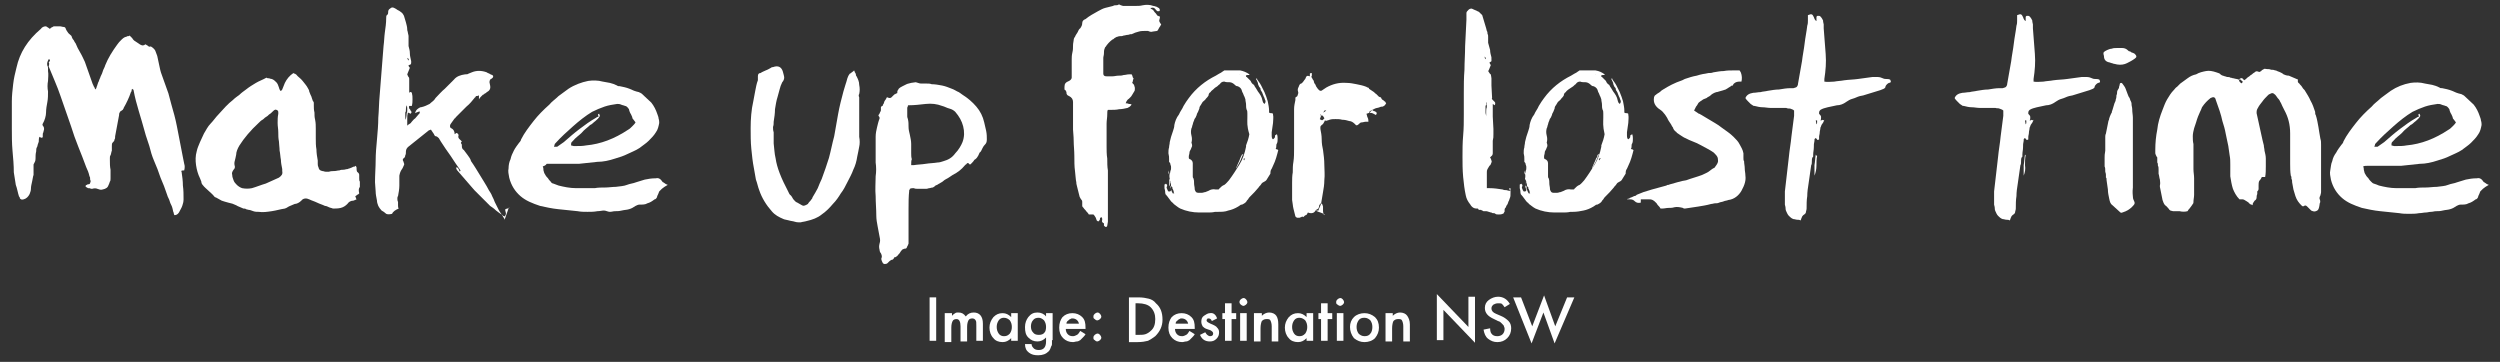
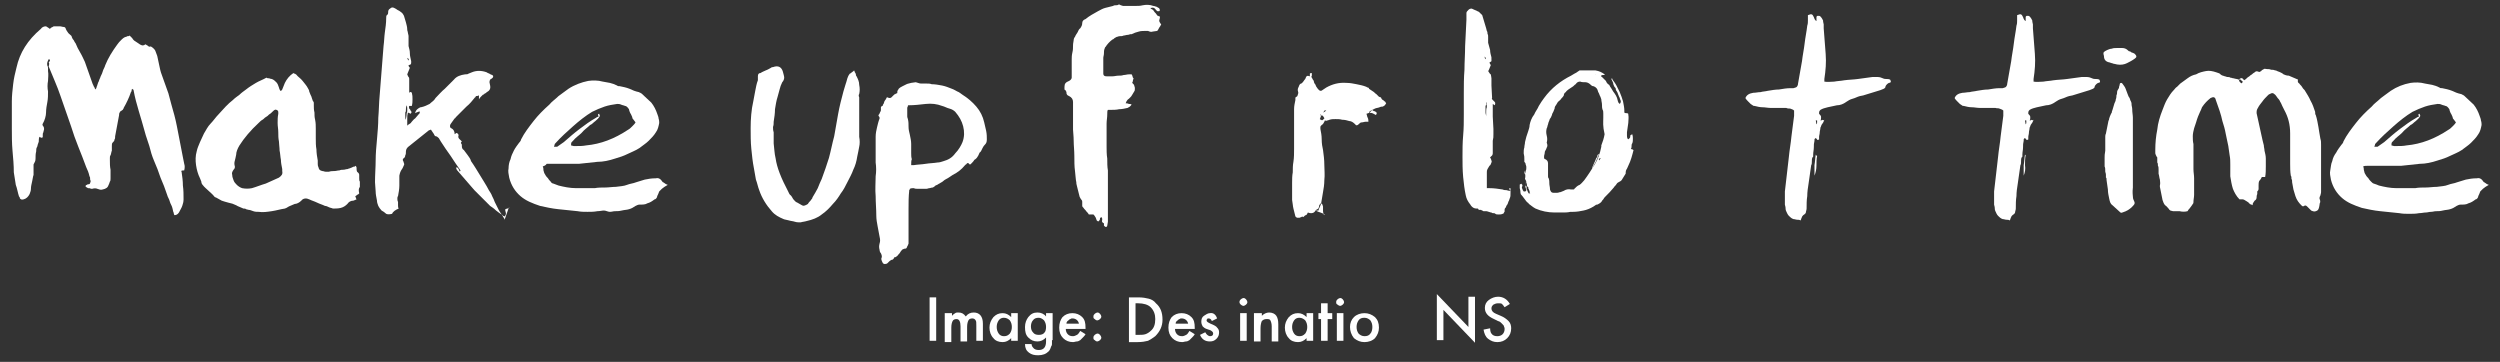
<svg xmlns="http://www.w3.org/2000/svg" version="1.1" id="Layer_1" x="0px" y="0px" viewBox="0 0 380 55" style="enable-background:new 0 0 380 55;" xml:space="preserve">
  <rect x="0" y="0" width="380" height="55" fill="#333333" stroke="none" />
  <style type="text/css">
	.st0{display:none;}
	.st1{display:inline;stroke:#FFFFFF;stroke-miterlimit:10;}
	.st2{enable-background:new    ;}
	.st3{fill:#FFFFFF;}
</style>
  <g id="Layer_2_00000168809262985610071450000014606340898528047285_" class="st0">
    <rect y="0" class="st1" width="380" height="55" />
  </g>
  <g id="Layer_1_00000102519674610899944430000013248774856141124026_">
    <g class="st2">
      <path class="st3" d="M27.6,26.1c0.1,0.7,0.2,1.4,0.2,2.1c0.1,0.7,0.1,1.4,0.1,2.1c0,0.4-0.1,0.7-0.2,1c-0.1,0.3-0.3,0.6-0.5,1    c-0.2,0.3-0.4,0.4-0.7,0.4c-0.1-0.2-0.1-0.5-0.2-0.6c0-0.2-0.1-0.4-0.1-0.5c-0.1-0.4-0.3-0.6-0.4-1c-0.1-0.4-0.3-0.6-0.4-1    c-0.3-0.9-0.6-1.7-1-2.6c-0.3-0.9-0.6-1.7-1-2.6c-0.3-0.7-0.5-1.4-0.7-2.2c-0.2-0.7-0.5-1.4-0.7-2.2c-0.3-1.1-0.6-2.1-0.9-3.1    c-0.3-1-0.6-2.1-0.8-3.2c0,0,0-0.1-0.1-0.1l-0.1-0.1c-0.1,0.1-0.1,0.2-0.1,0.3c0,0.1-0.1,0.2-0.1,0.2c-0.3,0.9-0.7,1.7-1.1,2.4    c0,0.1-0.1,0.2-0.1,0.2c0,0.1-0.1,0.1-0.2,0.2c-0.2,0.1-0.3,0.2-0.3,0.3c-0.1,0.1-0.1,0.3-0.1,0.4c-0.1,0.5-0.2,1.1-0.3,1.6    c-0.1,0.5-0.2,1.1-0.3,1.6c0,0.2,0,0.4-0.1,0.5c0,0.2-0.1,0.3-0.3,0.5c-0.1,0.1-0.1,0.3-0.1,0.5c0,0.3,0,0.5,0,0.7    c-0.1,0.2-0.1,0.5-0.2,0.7c-0.1,0.1-0.1,0.3-0.1,0.4c0,0.1,0,0.2,0,0.4c0,0.5,0,0.9,0.1,1.4c0,0.5,0,0.9,0,1.3    c0,0.2,0,0.4-0.1,0.5c-0.1,0.2-0.1,0.4-0.2,0.5c-0.1,0.4-0.4,0.6-0.9,0.7c-0.3,0.1-0.5,0-0.8-0.1c-0.2-0.1-0.5-0.1-0.8,0    c-0.1,0-0.2,0-0.4-0.1c-0.1,0-0.2,0-0.2,0c-0.1,0-0.1-0.1-0.2-0.1c-0.1-0.1-0.2-0.1-0.2-0.2c0-0.1,0.1-0.2,0.2-0.2    c0.1-0.1,0.2-0.1,0.3-0.1c0.1,0,0.2-0.1,0.2-0.2c0.1-0.2,0.1-0.3,0-0.5c0-0.2,0-0.4-0.1-0.5c-0.1-0.5-0.3-1-0.5-1.4    c-0.4-1.1-0.8-2.1-1.2-3.1c-0.4-1-0.8-2.1-1.1-3.1c-0.5-1.5-1.1-3.1-1.6-4.6s-1.2-3-1.8-4.5C7.5,9.7,7.5,9.6,7.4,9.5    c0.3-0.3,0.2-0.5,0-0.5c-0.2,0.4-0.3,0.6-0.2,1c0.1,0.1,0.1,0.3,0.1,0.4c0,0.1,0,0.3,0,0.4c0.1,0.5,0,1.1,0,1.5    c-0.1,0.5-0.1,1.1,0,1.6c0,0.5,0,1.1-0.1,1.6C7.1,16,7,16.6,7,17.1c0,0.5-0.2,1.2-0.5,1.7c-0.1,0.1,0,0.2,0,0.3    c0.2,0.2,0.2,0.4,0.2,0.5c0,0.2-0.1,0.3-0.1,0.5c-0.1,0.1-0.1,0.3-0.1,0.4s0,0.2,0,0.3s-0.1,0.1-0.1,0.1v0.1    c-0.1-0.1-0.1-0.1-0.2-0.1c-0.1,0-0.1-0.1-0.2-0.1c-0.1,0.2-0.1,0.4-0.1,0.5c0,0.2,0,0.3-0.1,0.5c-0.1,0.2-0.1,0.5-0.2,0.6    s-0.1,0.5-0.1,0.6c-0.1,0.4-0.1,0.7-0.1,1.1S5.3,24.6,5.1,25c0,0.1,0,0.2,0,0.3s0,0.2,0,0.3c0,0.2,0,0.4,0,0.5c0,0.2,0,0.3,0,0.5    C5,26.8,5,27.1,4.9,27.5c-0.1,0.5-0.2,0.8-0.2,1.2c0,0.3-0.1,0.5-0.2,0.8c-0.2,0.4-0.5,0.7-0.9,0.8c-0.3,0.1-0.5,0-0.6-0.2    C3,30,3,30,3,30s0-0.1-0.1-0.1c-0.2-0.6-0.3-1.3-0.5-1.8c-0.1-0.6-0.2-1.3-0.3-1.9C2.1,25.1,2,24,1.9,22.9    c-0.1-1.1-0.1-2.3-0.1-3.3c0-0.7,0-1.4,0-2.1c0-0.6,0-1.4,0-2.1c0-0.9,0.1-1.7,0.2-2.6c0.1-0.9,0.3-1.7,0.5-2.5    C3,8,4.2,6.1,6.2,4.4C6.4,4.1,6.7,4,7,4c0.3,0.2,0.5,0.3,0.6,0.4C7.7,4.2,7.8,4.2,8,4.1C8.1,4,8.2,4,8.3,4c0.2,0,0.3,0,0.4,0    S9,4,9.1,4c0.2,0,0.4,0.1,0.6,0.1c0.2,0,0.3,0.2,0.3,0.3c0.1,0.2,0.2,0.4,0.3,0.5c0.1,0.2,0.3,0.3,0.5,0.5    c0.1,0.1,0.1,0.1,0.1,0.2C11,5.8,11,5.9,11.2,6.1c0.1,0.2,0.2,0.4,0.3,0.5c0.2,0.5,0.4,0.9,0.7,1.4c0.3,0.5,0.5,1,0.7,1.4    c0.2,0.5,0.4,1.2,0.6,1.7c0.2,0.5,0.4,1.2,0.6,1.7c0.1,0.1,0.1,0.3,0.2,0.4c0.1,0.1,0.1,0.3,0.2,0.4c0.1-0.1,0.2-0.3,0.2-0.4    c0-0.1,0.1-0.2,0.1-0.3c0.1-0.2,0.1-0.4,0.2-0.5c0.1-0.2,0.1-0.4,0.2-0.5c0.1-0.4,0.3-0.6,0.4-1s0.3-0.6,0.4-1    c0.2-0.5,0.5-1.1,0.8-1.6c0.3-0.5,0.7-1.1,1-1.5c0.2-0.3,0.4-0.5,0.6-0.7c0.2-0.2,0.5-0.5,0.8-0.5c0.1-0.1,0.1-0.1,0.2-0.1    s0.2,0,0.3-0.1c0.1,0.1,0.1,0.1,0.2,0.2c0.1,0.1,0.1,0.1,0.2,0.2c0.1,0.2,0.3,0.4,0.5,0.5s0.4,0.3,0.6,0.4    c0.1,0.1,0.2,0.1,0.4,0.2c0.1,0,0.3,0,0.4-0.1s0.1-0.1,0.2,0c0.1,0,0.1,0.1,0.2,0.1c0.1,0.1,0.2,0.2,0.4,0.2    C22.8,7,22.9,7.1,23,7.1c0.3,0.2,0.5,0.4,0.6,0.6c0.1,0.3,0.2,0.5,0.3,0.8c0.1,0.5,0.2,1,0.3,1.4c0.1,0.5,0.2,1,0.4,1.5    c0.2,0.5,0.3,0.9,0.5,1.4c0.2,0.5,0.3,0.9,0.5,1.4c0.3,1.1,0.6,2.3,0.9,3.3c0.3,1.1,0.5,2.3,0.7,3.3l0.6,3.1    c0.1,0.4,0.1,0.6,0.2,1c0.1,0.3,0.1,0.6,0,1C27.5,25.9,27.5,26,27.6,26.1z M6,19.8L6.1,20L6,19.8L6,19.8z" />
      <path class="st3" d="M54.1,25.2c0,0.1,0.1,0.2,0.1,0.3c0,0.1,0,0.1,0,0.2c0,0.3,0.1,0.5,0.2,0.5c0.1,0.1,0.2,0.2,0.2,0.4    c0,0.1,0,0.3,0,0.5c0,0.2,0,0.4,0.1,0.5c0,0.2,0,0.4,0,0.5c0,0.1,0,0.2,0,0.3c-0.2,0.3-0.2,0.5-0.1,1c-0.1,0.1-0.2,0.2-0.3,0.2    c-0.1,0.1-0.2,0.2-0.3,0.2c0.1,0.2,0.1,0.4,0.2,0.5c-0.3,0.1-0.4,0.2-0.5,0.2c-0.4,0-0.7,0.2-0.9,0.5c-0.3,0.3-0.6,0.5-1,0.6    c-0.4,0.1-0.8,0.1-1.2,0.1c-0.2-0.1-0.4-0.1-0.6-0.2c-0.2-0.1-0.4-0.2-0.6-0.2c-0.4-0.2-0.8-0.3-1.2-0.5c-0.4-0.2-0.8-0.3-1.2-0.5    c-0.4-0.2-0.9-0.2-1.2,0.2c-0.3,0.3-0.7,0.5-1,0.5c-0.4,0.2-0.8,0.3-1.1,0.5c-0.1,0.1-0.2,0.1-0.4,0.2c-0.7,0.1-1.3,0.3-2,0.4    c-0.7,0.1-1.3,0.2-2,0.1c-0.3,0-0.5,0-0.8-0.1s-0.5-0.2-0.7-0.2c-0.1,0-0.3-0.1-0.4-0.1c-0.1-0.1-0.2-0.1-0.4-0.1    c-0.4-0.2-0.8-0.3-1.1-0.5c-0.4-0.2-0.7-0.3-1.2-0.4c-0.4-0.1-0.7-0.2-1-0.3c-0.3-0.2-0.6-0.3-0.9-0.5c-0.1,0-0.1,0-0.2-0.1    c-0.3-0.4-0.6-0.6-0.9-0.9c-0.3-0.3-0.6-0.5-0.9-0.9c-0.1-0.1-0.2-0.3-0.2-0.5c-0.1-0.2-0.1-0.3-0.2-0.5c-0.3-0.6-0.5-1.3-0.6-2    c-0.1-0.7-0.1-1.4,0.1-2.1c0.1-0.5,0.3-0.9,0.5-1.4c0.2-0.5,0.4-0.8,0.6-1.3c0.3-0.5,0.6-1.1,1-1.5s0.8-1,1.2-1.4    c0.4-0.4,0.7-0.8,1.1-1.2c0.4-0.4,0.7-0.7,1.1-1c0.3-0.3,0.6-0.5,1-0.8c0.3-0.3,0.6-0.5,1-0.8c0.5-0.4,1-0.7,1.5-1    c0.5-0.3,1.1-0.5,1.6-0.8c0.1,0.1,0.3,0.1,0.4,0.1c0.1,0,0.2,0.1,0.4,0.1c0.3,0.1,0.5,0.3,0.7,0.5c0.2,0.2,0.3,0.5,0.4,0.8    c0,0.1,0.1,0.3,0.2,0.5c0.1,0,0.2,0,0.3-0.2s0.1-0.3,0.2-0.5c0.1-0.2,0.1-0.3,0.2-0.5c0.3-0.6,0.7-1.1,1.3-1.5    c0.1,0.1,0.2,0.1,0.2,0.1c0.1,0,0.1,0.1,0.2,0.1c0.3,0.4,0.7,0.6,1,1c0.3,0.4,0.6,0.7,0.8,1.1c0.1,0.2,0.2,0.3,0.2,0.5    c0.1,0.2,0.1,0.3,0.2,0.5c0.1,0.2,0.2,0.4,0.2,0.5c0.1,0.2,0.1,0.4,0.2,0.5c0.1,0.1,0.1,0.2,0.1,0.3c0,0.1,0,0.2,0,0.3    c0,0.4,0,0.7,0.1,1.1c0,0.4,0,0.7,0.1,1.1c0.1,0.5,0.1,0.9,0.1,1.4s0,0.9,0,1.4c0,0.6,0,1.2,0.1,1.7c0,0.5,0.1,1.2,0.2,1.7    c0,0.2,0,0.3,0,0.5c0,0.1,0,0.3,0.1,0.5c0.1,0.4,0.2,0.5,0.6,0.6c0.2,0,0.3,0.1,0.5,0.1s0.4,0,0.5,0c0.3-0.1,0.6-0.1,0.8-0.1    c0.3,0,0.5-0.1,0.8-0.1c0.2-0.1,0.4-0.1,0.6-0.1c0.2,0,0.4-0.1,0.6-0.1c0.1,0,0.2-0.1,0.3-0.1s0.2-0.1,0.3-0.1    c0.1-0.1,0.3-0.1,0.4-0.2C53.8,25.4,53.9,25.3,54.1,25.2z M41.5,16.9c-0.2,0.2-0.4,0.4-0.6,0.5c-0.2,0.2-0.3,0.3-0.5,0.4    s-0.3,0.3-0.5,0.4s-0.4,0.3-0.6,0.5c-1.2,1.1-2.2,2.3-2.9,3.4c-0.3,0.5-0.5,1-0.5,1.4c-0.1,0.4-0.1,0.6-0.2,0.9    c-0.1,0.3-0.1,0.6,0,0.9c0,0.2,0,0.3-0.2,0.5c-0.2,0.3-0.3,0.5-0.2,0.8c0,0.3,0.1,0.5,0.2,0.8c0.1,0.3,0.3,0.5,0.5,0.7    c0.2,0.2,0.5,0.4,0.8,0.5c0.5,0.1,1,0.1,1.5,0c0.7-0.2,1.4-0.5,2.1-0.7c0.7-0.3,1.3-0.6,2-0.9c0.4-0.3,0.6-0.5,0.5-1    c0-0.1,0-0.2,0-0.3c-0.1-0.5-0.2-1-0.2-1.4c-0.1-0.5-0.1-1-0.2-1.4c0-0.5-0.1-1-0.1-1.4c-0.1-0.5-0.1-0.9-0.1-1.4    s-0.1-0.9-0.1-1.4s0-0.9,0.1-1.4c0-0.1,0-0.1,0-0.2c0-0.1,0-0.2-0.1-0.3c-0.1-0.1-0.1-0.1-0.2-0.1C41.9,16.6,41.7,16.7,41.5,16.9z    " />
      <path class="st3" d="M77.4,31.6c-0.1,0-0.2,0.1-0.3,0.1c-0.1,0-0.2,0.1-0.3,0.1c0,0.1,0,0.1,0,0.1v0.1c0,0.1,0.1,0.3,0.1,0.4    s0,0.3-0.2,0.5c-0.2-0.1-0.3-0.1-0.3-0.2c-0.4-0.2-0.7-0.5-1-0.7c-0.3-0.3-0.6-0.5-0.9-0.7c-0.4-0.4-0.8-0.8-1.2-1.2    c-0.4-0.4-0.8-0.8-1.2-1.2l-2.6-3c-0.1-0.1-0.1-0.1-0.1-0.2c0-0.1-0.1-0.1-0.1-0.2c0.1-0.1,0.2,0,0.3,0c0,0.1,0.1,0.1,0.1,0.2    c0.1,0.1,0.1,0.1,0.1,0.2c0,0.1,0.1,0.1,0.1,0.2l0.1-0.2c-0.5-0.7-1-1.4-1.5-2.2c-0.5-0.7-1-1.4-1.5-2.2c-0.1-0.2-0.2-0.3-0.3-0.5    c-0.1-0.1-0.3-0.3-0.5-0.3c-0.1,0-0.1-0.1-0.2-0.2c0-0.1-0.1-0.2-0.1-0.2c-0.1-0.1-0.1-0.2-0.2-0.3c-0.1-0.1-0.1-0.2-0.2-0.3    c-0.2,0.1-0.3,0.1-0.3,0.1c-0.5,0.4-1,0.8-1.5,1.2c-0.5,0.4-1,0.8-1.5,1.2c-0.3,0.2-0.5,0.5-0.5,0.8c0,0.2,0,0.5-0.1,0.6    c0,0.2-0.1,0.4-0.3,0.5c-0.1,0.1-0.1,0.3,0,0.4c0.1,0.3,0.2,0.5,0.1,0.6c-0.1,0.2-0.2,0.5-0.3,0.6c-0.2,0.3-0.3,0.5-0.4,1    c0,0.5,0,1.1,0,1.5c0,0.5-0.1,1.1-0.2,1.6c-0.1,0.1-0.1,0.3-0.1,0.4c0,0.1,0,0.3,0.1,0.5c0,0.2,0,0.4,0,0.5s0,0.4,0.1,0.5    c-0.5,0.2-0.9,0.5-1,0.8c-0.4,0.1-0.7,0.1-0.9,0c-0.2-0.2-0.5-0.4-0.7-0.5c-0.2-0.2-0.4-0.5-0.5-0.7c-0.1-0.3-0.2-0.5-0.2-0.8    c-0.1-0.5-0.2-1-0.2-1.4s-0.1-1-0.1-1.4c0-1.2,0.1-2.3,0.1-3.3s0.1-2.2,0.2-3.2c0.1-1.1,0.2-2.3,0.2-3.3c0.1-1.1,0.1-2.3,0.2-3.3    c0.1-1.3,0.2-2.5,0.3-3.8s0.2-2.5,0.3-3.8c0.1-0.7,0.1-1.4,0.2-2.1c0.1-0.7,0.2-1.4,0.2-2.1c0-0.2,0-0.4,0.1-0.5    c0.2-0.1,0.2-0.3,0.2-0.5s0.1-0.4,0.3-0.5c0.2-0.2,0.4-0.2,0.6-0.1c0.2,0.1,0.4,0.2,0.5,0.3c0.2,0.1,0.4,0.2,0.5,0.3    c0.3,0.2,0.4,0.4,0.5,0.6c0.1,0.4,0.2,0.6,0.3,1c0.1,0.4,0.2,0.7,0.2,1.1c0,0.2,0.1,0.3,0.1,0.5c0,0.1,0.1,0.3,0.1,0.5v1    c0,0.2,0,0.4,0,0.5c0.1,0.4,0.2,0.7,0.2,1.1c0,0.4,0.1,0.7,0.2,1.2v0.2c0,0.1,0,0.2-0.1,0.3c0,0-0.2,0.1-0.3,0.1    c0,0.2,0.1,0.3,0.2,0.4c-0.1,0.2-0.1,0.3-0.2,0.5c-0.1,0.2-0.1,0.3-0.2,0.5c0.1,0.2,0.1,0.3,0.2,0.4c0.1,0.1,0.1,0.2,0.1,0.3    c0,0.1,0,0.2,0,0.3c0,0.1,0,0.3,0,0.5c0,0.1,0,0.3,0,0.4c0,0.1,0,0.2,0,0.4v0.5c0.2-0.2,0.3-0.1,0.4,0c0.1,0.4,0.1,0.6,0.1,1    c0,0.3,0,0.6-0.1,1h-0.4c-0.1,0.2,0,0.3,0,0.4c0.1,0.1,0.2,0.2,0.2,0.3c0.2,0.2,0.2,0.3,0,0.5c-0.1-0.1-0.1-0.1-0.2-0.1    c-0.1,0-0.1-0.1-0.2-0.1c-0.1,0.4-0.1,0.6-0.1,1c0,0.3,0,0.6,0,1c0.1-0.1,0.2-0.2,0.4-0.3c0.1-0.1,0.2-0.1,0.2-0.2    c0.2-0.2,0.4-0.5,0.6-0.6c0.2-0.2,0.4-0.5,0.6-0.7c0.1-0.1,0.1-0.1,0.1-0.1c0-0.1,0-0.2,0-0.2c-0.1-0.1-0.1-0.1-0.2,0    c-0.1,0-0.3,0.1-0.5,0.2c0.1-0.5,0.4-0.7,0.8-0.9h0.1l0,0c0.5-0.1,0.9-0.3,1.3-0.5c0.3-0.3,0.7-0.5,0.9-0.9c0.5-0.5,0.9-1,1.4-1.4    c0.5-0.5,0.9-0.9,1.4-1.4c0.4-0.5,1-0.7,1.7-0.8c0.2,0,0.4,0,0.5-0.1c0.2-0.1,0.3-0.1,0.5-0.2c0.7-0.3,1.5-0.3,2.3,0    c0.1,0.1,0.2,0.1,0.4,0.2c0.1,0.1,0.2,0.1,0.4,0.2c0.2,0.1,0.2,0.2,0.1,0.4c-0.1,0.1-0.2,0.2-0.3,0.2c-0.2,0.2-0.2,0.4-0.2,0.5    l0.1,0.5c0.1,0.5-0.1,0.8-0.5,1c-0.1,0.1-0.2,0.2-0.3,0.2c-0.1,0.1-0.2,0.2-0.3,0.2c-0.1,0.1-0.2,0.2-0.3,0.3    c-0.1,0.1-0.2,0.2-0.3,0.4v-0.6c-0.2,0.1-0.3,0.1-0.4,0.1s-0.1,0.1-0.1,0.1s0,0.1-0.1,0.1c-0.4,0.5-0.8,1-1.3,1.4    c-0.5,0.5-0.9,0.9-1.4,1.4c-0.1,0.1-0.1,0.1-0.2,0.2c-0.1,0.1-0.1,0.2-0.2,0.2l-0.5,0.7c-0.1,0.1-0.2,0.3-0.2,0.4    c0,0.2,0,0.3,0.2,0.4c0.2,0.1,0.3,0.2,0.4,0.4s0.1,0.3,0.1,0.5c0.1-0.1,0.2-0.1,0.3-0.2c0.2,0.1,0.3,0.2,0.3,0.4    c-0.1,0.2,0,0.4,0.1,0.5s0.2,0.2,0.4,0.4l0,0c-0.1,0.1-0.2,0.2-0.1,0.3c0,0.1,0.1,0.1,0.1,0.2s0,0.1,0,0.2c0,0.3,0.1,0.5,0.3,0.6    c0.2,0.3,0.4,0.5,0.6,0.8c0.2,0.3,0.4,0.5,0.5,0.9c0.5,0.7,0.9,1.4,1.4,2.2c0.4,0.7,0.9,1.4,1.3,2.2c0.2,0.3,0.4,0.6,0.5,0.9    c0.2,0.4,0.3,0.6,0.4,0.9c0.2,0.4,0.4,0.8,0.6,1.2c0.2,0.4,0.5,0.7,0.7,1.1c0.1,0.1,0.2,0.3,0.2,0.4    C77.4,31.3,77.4,31.4,77.4,31.6z M61.9,16.9c0-0.1,0-0.3,0-0.4s0-0.3-0.1-0.5c-0.1,0.3-0.1,0.5-0.1,0.6c0,0.2,0,0.4-0.1,0.5    c0,0.2,0,0.4,0,0.5c0,0.2,0,0.5,0.1,0.6c0-0.3,0.1-0.5,0.1-0.8S61.9,17.1,61.9,16.9L61.9,16.9z M62.1,9.2c0.1-0.2,0-0.3-0.2-0.4    C61.9,8.9,62,9.1,62.1,9.2v0.2V9.2z M76.6,31.4L76.6,31.4L76.6,31.4L76.6,31.4z" />
      <path class="st3" d="M82.5,25.3c0.1,0.2,0.1,0.4,0.1,0.5c0,0.2,0.1,0.3,0.1,0.4c0,0.1,0.1,0.2,0.2,0.4c0.1,0.2,0.3,0.4,0.4,0.5    c0.1,0.2,0.3,0.4,0.4,0.5c0.1,0.2,0.3,0.3,0.4,0.3c0.3,0.1,0.5,0.2,0.8,0.3c0.8,0.2,1.7,0.4,2.7,0.4c1,0,2,0,2.8,0    c0.5-0.1,1.1-0.1,1.6-0.1s1.1-0.1,1.6-0.1c0.7-0.1,1.2-0.1,1.7-0.3c0.5-0.2,0.9-0.2,1.4-0.4c0.4-0.1,0.9-0.3,1.3-0.4    c0.5-0.1,1-0.2,1.7-0.2c0.4-0.1,0.7,0.1,0.9,0.4c0.1,0.1,0.1,0.2,0.2,0.2c0.1,0.1,0.2,0.1,0.3,0.2c0.1,0.1,0.2,0.1,0.4,0.2    c-0.2,0.1-0.3,0.2-0.5,0.3c-0.1,0.1-0.3,0.2-0.4,0.3s-0.1,0.1-0.2,0.2c-0.1,0.1-0.1,0.1-0.2,0.2c-0.1,0.3-0.2,0.5-0.3,0.7    c0,0.2-0.2,0.5-0.4,0.5c-0.4,0.3-0.7,0.5-1.1,0.6c-0.3,0.2-0.7,0.2-1.2,0.2c-0.2,0-0.4,0.1-0.6,0.2c-0.3,0.2-0.6,0.4-1,0.5    c-0.3,0.1-0.7,0.1-1.1,0.2c-0.4,0.1-0.7,0.1-1,0.1c-0.3,0-0.5,0.1-0.8,0.1S92.1,32,91.8,32s-0.6,0.1-1,0.1c-0.5,0.1-1,0.1-1.5,0.1    s-1,0-1.5-0.1c-1-0.1-1.9-0.2-2.9-0.3c-1-0.1-1.9-0.3-2.8-0.5c-1.2-0.4-2.2-0.8-3-1.5c-0.8-0.7-1.4-1.6-1.7-2.8    c-0.1-0.5-0.2-1-0.1-1.4c0-0.5,0.1-1,0.3-1.4c0.1-0.5,0.3-0.9,0.5-1.3c0.2-0.4,0.5-0.8,0.8-1.2c0.2-0.2,0.3-0.4,0.3-0.5    c0.5-1,1.2-1.9,1.9-2.8c0.7-0.9,1.5-1.7,2.4-2.5c0.4-0.5,0.9-0.8,1.4-1.3c0.5-0.4,1-0.7,1.5-1.1c0.9-0.6,2-1,3-1.2    c0.7-0.1,1.5-0.1,2.2,0.1c0.4,0.1,0.7,0.1,1.1,0.2c0.4,0.1,0.7,0.2,1.1,0.4c0.1,0.1,0.2,0.1,0.4,0.1c0.5,0.1,1,0.2,1.5,0.4    c0.4,0.2,0.9,0.4,1.4,0.5c0.1,0,0.1,0.1,0.2,0.1s0.1,0.1,0.2,0.1c0.5,0.5,1,0.9,1.5,1.4c0.4,0.5,0.7,1.1,0.9,1.7    c0.1,0.3,0.2,0.5,0.2,0.7c0.1,0.3,0.1,0.5,0.1,0.7c-0.1,0.5-0.2,1-0.5,1.4c-0.3,0.5-0.7,0.9-1.1,1.3c-0.4,0.4-0.9,0.7-1.4,1.1    c-0.6,0.4-1.2,0.6-1.8,0.9c-0.6,0.3-1.2,0.5-1.9,0.7c-0.9,0.3-1.8,0.5-2.7,0.5c-0.9,0.1-1.9,0.2-2.8,0.3c-0.3,0-0.5,0-0.8,0    s-0.5,0-0.8,0c-0.2,0-0.4,0-0.6,0c-0.3,0-0.6,0-0.8,0c-0.3,0-0.6,0-0.8,0c-0.3,0-0.5,0-0.6,0c-0.2,0-0.4,0-0.5,0    C82.9,25.2,82.7,25.2,82.5,25.3z M81.9,25.4L81.9,25.4L81.9,25.4L81.9,25.4L81.9,25.4z M91.1,17.3c0,0.1,0,0.2,0.1,0.3    c-0.2,0.4-0.5,0.6-0.7,0.8c-0.3,0.2-0.5,0.5-0.8,0.6c-0.4,0.4-0.9,0.7-1.3,1.2c-0.4,0.4-0.9,0.7-1.3,1.2c-0.1,0.1-0.1,0.1-0.2,0.2    c-0.1,0.1-0.1,0.3-0.1,0.5c0.1,0,0.3,0.1,0.4,0.1s0.3,0,0.4,0c0.5,0,1,0,1.5-0.1c2.2-0.2,4.3-1,6.4-2.4c0.2-0.1,0.4-0.3,0.6-0.5    c0.2-0.2,0.4-0.4,0.5-0.6c-0.1-0.1-0.2-0.3-0.3-0.4c-0.1-0.1-0.2-0.2-0.2-0.4c-0.1-0.2-0.2-0.5-0.3-0.6c-0.1-0.2-0.2-0.5-0.2-0.6    c-0.2-0.3-0.4-0.5-0.6-0.5c-0.2-0.1-0.4-0.1-0.6-0.2c-0.2-0.1-0.4-0.1-0.6-0.1c-0.7,0.1-1.3,0.2-1.9,0.4c-0.6,0.2-1.3,0.5-1.9,0.8    c-1,0.6-2,1.4-2.9,2.2s-1.8,1.6-2.7,2.6c-0.1,0.1-0.1,0.1-0.1,0.2s-0.1,0.2-0.1,0.3c0.1,0,0.2,0,0.3,0c0.1,0,0.1,0,0.2,0    c0.3-0.2,0.7-0.5,1-0.7c0.8-0.7,1.6-1.4,2.4-2c0.8-0.6,1.6-1.2,2.5-1.7c0.1-0.1,0.2-0.1,0.4-0.2C90.8,17.4,90.9,17.3,91.1,17.3z" />
      <path class="st3" d="M129.8,10.7c0.1,0.1,0.1,0.1,0.1,0.2c0,0.1,0.1,0.1,0.1,0.2c0.1,0.1,0.1,0.2,0.1,0.3c0,0.1,0.1,0.2,0.1,0.2    c0.2,0.4,0.4,0.8,0.4,1.3c0.1,0.5,0.1,0.9,0,1.4c-0.1,0.1-0.1,0.3,0,0.5c0,0.2,0,0.3,0,0.5c0,0.4,0,0.7,0,1.1c0,0.4,0,0.8,0,1.2    s0,0.7,0,1.1c0,0.4,0,0.7,0,1.1c0,0.2,0,0.3,0,0.5c0,0.2,0,0.3,0,0.5c0.1,0.5,0.1,1.1,0,1.5c-0.1,0.5-0.2,1.1-0.3,1.5    c-0.1,0.7-0.3,1.4-0.6,2c-0.2,0.6-0.6,1.3-0.9,1.9c-0.3,0.6-0.6,1.2-1,1.7c-0.3,0.5-0.7,1.1-1.2,1.6c-0.5,0.6-1.1,1.2-1.7,1.6    c-0.6,0.5-1.4,0.8-2.3,1c-0.3,0.1-0.6,0.1-0.9,0.2c-0.3,0-0.6,0-0.9-0.1s-0.6-0.1-0.9-0.2c-0.3-0.1-0.6-0.1-0.8-0.2    c-0.7-0.3-1.3-0.6-1.8-1.2c-0.8-0.9-1.5-2-1.9-3.2c-0.2-0.5-0.3-1.1-0.5-1.6c-0.1-0.5-0.2-1.1-0.3-1.7c-0.2-1-0.3-2-0.4-3    c-0.1-1-0.1-2.1-0.1-3.1c0-1.4,0.1-2.8,0.4-4.1c0.1-0.5,0.2-1.1,0.3-1.6c0.1-0.5,0.2-1.1,0.4-1.6c0-0.1,0-0.2,0-0.3    c0-0.1,0-0.2,0-0.3c0-0.3,0.1-0.5,0.4-0.5c0.3-0.2,0.6-0.3,0.8-0.4c0.3-0.1,0.6-0.3,0.8-0.4c0.1-0.1,0.2-0.1,0.3-0.1    c0.8-0.3,1.3,0,1.5,0.7c0.1,0.4,0.2,0.7,0.2,0.9s-0.1,0.5-0.3,0.7c-0.2,0.4-0.3,0.7-0.4,1.1c-0.1,0.4-0.2,0.7-0.3,1.1    c-0.2,0.6-0.3,1.3-0.4,1.9c0,0.6-0.1,1.3-0.2,1.9c0,0.3,0,0.5-0.1,0.8c0,0.3,0,0.5,0.1,0.8v1.7c0.1,0.7,0.1,1.5,0.3,2.3    c0.1,0.7,0.3,1.4,0.6,2.2c0.2,0.5,0.4,1,0.6,1.4s0.5,1,0.7,1.4c0.1,0.2,0.2,0.5,0.4,0.6c0.2,0.2,0.3,0.5,0.4,0.6    c0.2,0.2,0.3,0.4,0.6,0.5c0.2,0.1,0.5,0.3,0.7,0.4c0.2,0.1,0.3,0.1,0.5,0c0.1,0,0.2-0.1,0.4-0.2c0.1-0.2,0.3-0.4,0.4-0.5    c0.1-0.2,0.3-0.3,0.3-0.5c0.3-0.5,0.6-1,0.8-1.4c0.2-0.5,0.4-1,0.6-1.4c0.4-1.1,0.8-2.2,1.1-3.2c0.3-1.1,0.5-2.2,0.8-3.3    c0.2-1.2,0.4-2.3,0.6-3.4c0.2-1.1,0.5-2.3,0.8-3.4c0.1-0.4,0.2-0.6,0.3-1c0.1-0.3,0.2-0.6,0.3-1c0.1-0.3,0.2-0.5,0.3-0.6    c0-0.1,0.1-0.1,0.1-0.1C129.7,10.8,129.8,10.8,129.8,10.7z" />
      <path class="st3" d="M140,12.7c0.3,0,0.6,0,0.8,0c0.3,0,0.6,0,0.8,0.1c0.5,0,1.1,0.1,1.6,0.2c0.5,0.1,1,0.3,1.5,0.5    c0.3,0.1,0.6,0.3,0.8,0.4c0.3,0.1,0.5,0.3,0.8,0.5c0.8,0.5,1.5,1.1,2.1,1.8c0.6,0.7,1,1.5,1.2,2.4c0.1,0.5,0.2,0.8,0.3,1.3    c0.1,0.5,0.1,0.9,0.1,1.3c0,0.4-0.1,0.6-0.3,0.8c-0.2,0.2-0.3,0.4-0.4,0.6c-0.1,0.2-0.2,0.5-0.4,0.6c-0.1,0.2-0.2,0.5-0.3,0.6    c-0.1,0.2-0.3,0.4-0.5,0.5c-0.1,0.2-0.3,0.4-0.5,0.6c-0.1,0.1-0.1,0.1-0.2,0.1c0,0-0.1-0.1-0.2-0.2c-0.1,0-0.1,0-0.2,0    c-0.1,0.1-0.1,0.2-0.2,0.2c-0.1,0.1-0.1,0.1-0.2,0.2c-0.4,0.5-1,1-1.8,1.4c-0.1,0.1-0.2,0.1-0.3,0.2c-0.1,0.1-0.2,0.1-0.3,0.2    c-0.3,0.2-0.6,0.3-0.8,0.5c-0.2,0.2-0.5,0.3-0.8,0.5c-0.1,0.1-0.2,0.1-0.4,0.2c-0.1,0.1-0.2,0.2-0.4,0.3c-0.2,0-0.4,0.1-0.5,0.1    c-0.2,0-0.3,0.1-0.5,0.1h-1.3c-0.2,0-0.4,0-0.6-0.1c-0.2,0-0.4,0-0.6,0.1c0,0.1,0,0.1-0.1,0.2v0.1c-0.1,0.9-0.1,1.8-0.1,2.8    c0,0.9,0,1.8,0,2.8c0,0.4,0,0.7,0,1.1c0,0.4,0,0.7,0,1.1c0,0.1,0,0.1,0,0.1v0.1c0,0.1-0.1,0.2-0.1,0.3c-0.1,0.1-0.1,0.2-0.2,0.4    c-0.1,0.1-0.2,0.1-0.3,0.1c-0.1,0-0.2,0.1-0.3,0.1c-0.2,0.2-0.3,0.3-0.4,0.5c-0.1,0.2-0.3,0.3-0.4,0.5c-0.1,0.1-0.2,0.1-0.3,0.2    c-0.1,0-0.1,0-0.1,0s-0.1,0-0.1,0.1c-0.1,0.2-0.2,0.3-0.4,0.3c-0.2,0.1-0.3,0.2-0.4,0.3s-0.1,0.1-0.2,0.2    c-0.1,0.1-0.2,0.1-0.2,0.1c-0.3,0.1-0.5,0-0.6-0.3c-0.1-0.2-0.2-0.5-0.1-0.6c0.1-0.2,0-0.5-0.1-0.7c-0.1-0.1-0.2-0.3-0.2-0.5    c-0.1-0.4-0.1-0.6,0-1c0.1-0.3,0.1-0.6,0-1c-0.1-0.5-0.2-1.1-0.3-1.6c-0.1-0.5-0.2-1.1-0.2-1.6c0-1-0.1-2-0.1-3c-0.1-1,0-2,0-3    c0.1-0.7,0.1-1.4,0-2.1c0-0.6,0-1.4,0-2.1c0-0.2,0-0.3,0-0.5c0-0.2,0-0.3,0-0.5c0-0.1,0-0.3,0-0.4c0-0.1,0-0.3,0-0.4    c0-0.5,0.1-1,0.2-1.4s0.2-0.9,0.4-1.4c0-0.1,0-0.2-0.1-0.3c-0.1-0.1-0.1-0.2,0-0.3c0.1-0.1,0.1-0.2,0.2-0.4    c0.1-0.1,0.1-0.2,0.1-0.4c0-0.1,0-0.2,0-0.3c0-0.1,0.1-0.1,0.2-0.2c0.1,0,0.1-0.1,0.1-0.1c0-0.1,0-0.1,0.1-0.2    c0.1-0.2,0.1-0.4,0.2-0.5c0.1-0.1,0.2-0.3,0.3-0.5c0.1,0,0.2,0,0.3,0.1c0.2,0,0.3,0,0.4-0.1c0.1-0.1,0.2-0.2,0.3-0.3    c0.1-0.1,0.2-0.2,0.3-0.2c0.1-0.1,0.1-0.1,0.2-0.1c0.1,0,0.1-0.1,0.1-0.3c0-0.1,0-0.1,0.1-0.2c0-0.1,0.1-0.1,0.1-0.2    c0.2-0.2,0.4-0.3,0.6-0.4c0.2-0.1,0.4-0.2,0.6-0.3c0.2-0.1,0.4-0.1,0.7-0.2c0.2,0,0.5-0.1,0.7-0.1C139.8,12.7,139.9,12.7,140,12.7    L140,12.7z M138.5,25.1h0.4c0.6-0.1,1.2-0.1,1.8-0.2c0.6-0.1,1.2-0.1,1.8-0.2c0.3,0,0.6-0.1,0.9-0.2c0.7-0.2,1.3-0.5,1.8-1.2    c0.5-0.5,0.9-1.2,1.1-1.7c0.3-0.8,0.3-1.6,0.1-2.4c-0.2-0.8-0.6-1.5-1.2-2.2c-0.2-0.2-0.5-0.4-0.9-0.5c-0.4-0.1-0.7-0.3-1.1-0.4    c-0.8-0.3-1.6-0.4-2.5-0.3c-0.9,0.1-1.7,0.2-2.6,0.2c-0.1,0-0.1,0-0.1,0.1s-0.1,0.2-0.1,0.3c0,0.1,0,0.2,0,0.4c0,0.2,0,0.3,0,0.3    c0,0.3,0,0.5,0,0.6c0,0.2,0.1,0.3,0.1,0.4c0.1,0.4,0.1,0.8,0.1,1.2s0.1,0.8,0.2,1.2c0.1,0.5,0.2,0.9,0.2,1.4s0,0.9,0,1.4    c0,0.3,0,0.6,0.1,0.9C138.5,24.4,138.5,24.7,138.5,25.1z" />
      <path class="st3" d="M167.4,33c-0.1,0.1-0.2,0.1-0.2,0.2c0,0.1,0,0.2-0.1,0.3c-0.1,0.2-0.2,0.2-0.4,0c-0.1-0.2-0.1-0.4-0.2-0.5    c-0.1-0.2-0.2-0.3-0.3-0.4c-0.1,0-0.2,0-0.5,0c-0.1,0-0.1,0-0.2,0c-0.1-0.2-0.3-0.4-0.4-0.5c-0.1-0.2-0.3-0.3-0.4-0.5    c-0.1-0.1-0.2-0.2-0.2-0.3c0-0.1,0-0.2,0-0.3s0-0.2,0-0.3s0-0.2-0.1-0.3c-0.1-0.1-0.2-0.3-0.3-0.5c-0.1-0.3-0.1-0.5-0.2-0.8    c-0.1-0.3-0.1-0.5-0.2-0.8c-0.1-0.3-0.1-0.5-0.1-0.6c-0.1-0.4-0.1-0.9-0.2-1.7c-0.1-0.7-0.1-1.5-0.1-2.3c0-0.8-0.1-1.6-0.1-2.3    s-0.1-1.4-0.1-1.7c0-0.1,0-0.4,0-0.7c0-0.5,0-0.9,0-1.4c0-0.5,0-1,0-1.4s0-0.6,0-0.7c0-0.4-0.2-0.7-0.6-0.9    c-0.3-0.1-0.4-0.3-0.4-0.5v-0.1c0-0.1-0.1-0.1-0.1-0.2c0-0.1-0.1-0.1-0.1-0.1l-0.1-0.1c0-0.1,0-0.1,0-0.2c0-0.1,0-0.1,0-0.2    c0-0.5,0.2-0.7,0.7-0.9c0.2-0.1,0.4-0.3,0.4-0.5V9.9c0-0.2,0-0.5,0-0.8s0-0.7,0.1-1.1c0.1-0.4,0.1-0.7,0.1-1.1    c0-0.4,0.1-0.6,0.1-0.8c0-0.2,0.1-0.4,0.2-0.5c0.1-0.3,0.3-0.5,0.4-0.7c0.1-0.2,0.2-0.5,0.4-0.6c0.2-0.3,0.3-0.5,0.3-0.8    c0-0.3,0.2-0.5,0.5-0.6c0.6-0.5,1.2-0.8,1.9-1.2c0.4-0.2,0.7-0.4,1.1-0.5c0.4-0.1,0.8-0.2,1.2-0.3c0.1-0.1,0.3-0.1,0.4-0.1    s0.3,0,0.4-0.1h0.2c0.1,0.1,0.2,0.1,0.5,0.2c0.2,0,0.5,0,0.7,0c0.3,0,0.5,0,0.7,0s0.4,0,0.5,0c0.4,0,0.7,0,1.1-0.1    c0.5-0.1,1.1-0.1,1.6,0.1c0.2,0,0.3,0.1,0.4,0.1c0.1,0,0.2,0.1,0.4,0.2c0.1,0,0.1,0.1,0.2,0.3c0,0.1,0,0.1-0.1,0.2H176    c-0.1,0-0.1,0-0.1,0c-0.1-0.1-0.1-0.1-0.1-0.1l-0.1-0.1c-0.2-0.3-0.4-0.4-0.7-0.3c-0.1,0-0.1,0-0.1,0v0.1c0.2,0.1,0.4,0.2,0.5,0.4    c0.1,0.2,0.3,0.3,0.4,0.5c0.1,0.1,0.1,0.2,0.2,0.2c0.1,0,0.1,0.1,0.3,0.1c0,0,0,0,0,0.1c0,0,0,0,0,0.1c-0.1,0.3-0.1,0.5-0.1,0.5    s0.1,0.3,0.3,0.5c-0.1,0.2-0.2,0.4-0.3,0.5c-0.1,0.2-0.2,0.4-0.3,0.5c-0.2,0-0.5,0.1-0.7,0.1c-0.2,0.1-0.5,0-0.7-0.1    c-0.1,0-0.2,0-0.3,0c-0.4,0-0.8,0-1.1,0.1c-0.4,0.1-0.7,0.2-1.1,0.4c0,0,0,0-0.1,0c0,0,0,0-0.1,0c-0.1,0-0.2,0.1-0.4,0.1    s-0.4,0.1-0.6,0.1c-0.2,0.1-0.4,0.1-0.6,0.1c-0.2,0-0.3,0.1-0.4,0.1s-0.2,0.1-0.4,0.2c-0.1,0.1-0.2,0.2-0.3,0.2    c-0.4,0.3-0.8,0.7-1.1,1.2C168,7,168,7.2,167.9,7.4c-0.1,0.2-0.1,0.5-0.1,0.7c0,0.3-0.1,0.5-0.1,0.7c0,0.3,0,0.5,0,0.5v1.9    c0,0.3,0.2,0.4,0.5,0.4s0.6,0,0.9,0c0.3,0,0.6-0.1,0.9-0.1s0.5,0,0.8-0.1c0.3,0,0.5-0.1,0.8-0.1c0.2,0,0.4,0,0.4,0    c0.1,0.1,0.1,0.2,0.2,0.5c0.1,0.1,0.1,0.1,0.1,0.2c-0.1,0.1-0.1,0.2-0.1,0.3c0,0.1-0.1,0.2-0.1,0.3c0.2,0.2,0.3,0.3,0.3,0.4    c0,0.1,0.1,0.2,0.1,0.4c0,0.2,0,0.4-0.1,0.5c-0.1,0.2-0.2,0.3-0.3,0.5c-0.1,0.2-0.2,0.3-0.3,0.4c-0.1,0.1-0.1,0.1-0.1,0.1    l-0.1,0.1c-0.1,0.1-0.2,0.1-0.3,0.3c-0.1,0.1-0.1,0.2-0.2,0.4c0.2,0,0.3,0,0.5,0.1c0.1,0,0.3,0,0.4,0.1c-0.2,0.3-0.4,0.4-0.6,0.5    c-0.4,0.1-0.9,0.2-1.3,0.2c-0.4,0.1-0.9,0.1-1.3,0.1c-0.2,0-0.3,0-0.4,0c-0.1,0.1-0.1,0.4-0.1,0.7c0,0.5-0.1,0.9-0.1,1.4    c0,0.5,0,1,0,1.4c0,0.5,0,0.7,0,0.7c0,0.4,0,0.8,0,1.4c0,0.5,0,1.2,0.1,1.8c0,0.6,0,1.3,0.1,1.8c0,0.5,0,1,0,1.4    c0,0.2,0,0.5,0,0.8s0,0.8,0,1.3s0,0.9,0,1.3c0,0.4,0,0.7,0,0.8c0,0.3,0,0.5,0,0.8c0,0.3,0,0.5,0,0.8c0,0.2,0,0.5,0,0.6    s-0.1,0.5-0.1,0.6s-0.1,0.2-0.2,0.2c-0.1,0-0.2-0.1-0.3-0.2c0-0.1,0-0.1,0-0.2c0-0.1,0-0.1,0-0.1s0-0.1-0.1-0.1    c-0.1-0.1-0.2-0.1-0.2-0.3C167.6,33.2,167.5,33.1,167.4,33z" />
-       <path class="st3" d="M189.3,11.4c0.1,0.1,0.1,0.1,0.1,0.2c0,0.1,0,0.1,0.1,0.1c0.2,0.2,0.4,0.4,0.6,0.6c0.1,0.3,0.3,0.5,0.5,0.6    c0.1,0.2,0.2,0.4,0.3,0.5c0.1,0.2,0.2,0.3,0.3,0.5c0.3,0.4,0.6,0.8,0.7,1.4c0,0.1,0.1,0.2,0.1,0.3c0,0,0.1,0.1,0.2,0.2    c0.2-0.2,0.2-0.5,0.1-0.6c-0.1-0.2-0.1-0.4-0.2-0.5c-0.1-0.2-0.1-0.3-0.2-0.5c0-0.1-0.1-0.2-0.2-0.4c-0.1-0.1-0.1-0.2-0.1-0.3    c0-0.1-0.1-0.2-0.2-0.3c-0.1-0.2-0.2-0.4-0.2-0.6c-0.1-0.2-0.2-0.5-0.3-0.6c0.1-0.1,0.2-0.1,0.2,0.1c0.2,0.3,0.4,0.5,0.6,0.9    c0.2,0.4,0.3,0.6,0.5,1c0.2,0.5,0.4,1,0.5,1.4c0.1,0.5,0.2,1,0.2,1.4v0.3c0.1,0.1,0.2,0.1,0.3,0.1c0.1,0,0.2,0,0.3,0.1v0.1    c0.1,0.5,0,0.8,0,1.3c-0.1,0.5-0.1,0.9-0.2,1.4c0,0.2,0,0.4,0,0.5c0,0.2,0,0.3,0.1,0.5c0.1,0.1,0.1,0.1,0.2,0l0.1-0.1    c0.1-0.1,0.1-0.2,0.1-0.2c0-0.1,0-0.2,0-0.2s0.1-0.1,0.3-0.2c0.1,0.3,0.1,0.5,0.1,0.7s0,0.5-0.1,0.7c-0.1,0.1-0.1,0.3-0.1,0.4    c0,0.1,0,0.3-0.1,0.4c0.1,0.1,0.1,0.1,0.2,0.1c0.1,0,0.1,0.1,0.2,0.1c-0.2,0.8-0.4,1.6-0.8,2.4c-0.1,0.2-0.2,0.5-0.3,0.6    c-0.1,0.2-0.1,0.5-0.1,0.6l-0.5,0.8c-0.1,0.2-0.2,0.3-0.4,0.4c-0.2,0.1-0.4,0.2-0.5,0.4c-0.1,0.2-0.3,0.3-0.4,0.5    c-0.4,0.5-0.8,0.9-1.3,1.4c-0.1,0.1-0.2,0.2-0.3,0.4c-0.1,0.1-0.2,0.2-0.3,0.4c-0.2,0.2-0.4,0.3-0.6,0.4c-0.1,0-0.2,0-0.3,0.1    c-0.1,0.1-0.2,0.1-0.3,0.2c-0.5,0.3-1,0.5-1.5,0.6c-0.5,0.2-1,0.2-1.6,0.2c-0.2,0-0.4,0-0.4,0c-0.4,0.1-0.8,0.1-1.2,0.1    c-0.4,0-0.8,0-1.2,0c-1,0-2-0.2-2.9-0.6c-0.4-0.2-0.7-0.5-1-0.7c-0.1-0.1-0.1-0.2-0.2-0.2c-0.1-0.1-0.1-0.1-0.2-0.2    c-0.1-0.1-0.2-0.3-0.3-0.4c-0.1-0.1-0.2-0.3-0.3-0.4c-0.1-0.1-0.1-0.1-0.1-0.1s0-0.1-0.1-0.1c-0.1-0.2-0.1-0.4-0.1-0.5    c0-0.2-0.1-0.4-0.1-0.5c0-0.3,0-0.5,0-0.5s0-0.1,0.1-0.1c0,0,0.1,0,0.1-0.1c0.1,0.1,0.2,0.2,0.2,0.2c0,0.1,0,0.1,0,0.2    c-0.1,0.1-0.1,0.3,0,0.4c0,0.1,0.1,0.3,0.2,0.4c0,0,0.1,0,0.2,0c0.1,0,0.2-0.1,0.2-0.2c0-0.1,0-0.2-0.1-0.3    c-0.1-0.5-0.1-0.8-0.1-1.3c0-0.5,0-0.8,0.1-1.3c0.1-0.2,0.1-0.3,0.1-0.5c0-0.2,0-0.3-0.1-0.5c0-0.2-0.1-0.3-0.2-0.4    c0-0.1,0-0.1,0-0.2c0-0.1,0-0.1,0-0.2c0-0.3,0-0.5-0.1-0.9c0-0.3,0-0.6,0.1-0.9c0-0.3,0.1-0.5,0.1-0.8c0.1-0.3,0.1-0.5,0.2-0.8    c0.1-0.3,0.2-0.6,0.3-0.9c0.1-0.3,0.2-0.6,0.2-0.9c0.1-0.5,0.3-1.1,0.7-1.6c0.2-0.5,0.5-0.8,0.7-1.3c0.3-0.5,0.5-0.8,0.8-1.2    c1.1-1.5,2.5-2.6,4.1-3.4c0.2-0.1,0.3-0.2,0.5-0.3c0.2-0.1,0.4-0.2,0.5-0.3c0.1-0.1,0.2-0.1,0.3-0.2c0.1,0,0.3,0,0.4,0h2    c0.5,0.1,1,0.3,1.4,0.6c0,0,0,0,0,0.1h-0.2c-0.1,0-0.2,0-0.4,0.1l0,0C189.1,11.5,189.2,11.5,189.3,11.4L189.3,11.4z M177.7,27.2    c0.1-0.4,0.1-0.8-0.1-1.3c0,0.2,0,0.5,0.1,0.6C177.7,26.8,177.7,27,177.7,27.2c0,0.1,0,0.2,0,0.3c0,0.1,0,0.2,0,0.4    c0,0.3,0.1,0.4,0.3,0.5c-0.1,0.1-0.1,0.2,0,0.4c0,0.1,0.1,0.2,0.1,0.3c0.1,0.1,0.1,0.2,0.1,0.2c0,0.1,0.1,0.1,0.3,0.1v0.1v0.1l0,0    c0-0.1,0-0.1,0-0.1s0,0,0-0.1c-0.1-0.1-0.1-0.2-0.1-0.3s-0.1-0.2-0.1-0.3c-0.1-0.1-0.1-0.2-0.1-0.3s-0.1-0.1-0.2-0.2    c0-0.2,0-0.4-0.1-0.5C177.9,27.6,177.9,27.5,177.7,27.2C177.9,27.3,177.8,27.3,177.7,27.2C177.8,27.3,177.7,27.3,177.7,27.2z     M189.6,17.9c0-0.2,0-0.4,0-0.6c0-0.2,0-0.5-0.1-0.6c-0.1-0.3-0.1-0.5-0.1-0.8s-0.1-0.5-0.1-0.8c-0.1-0.2-0.1-0.4-0.2-0.5    c-0.1-0.2-0.1-0.3-0.2-0.5c-0.1-0.1-0.1-0.2-0.1-0.2c0-0.1-0.1-0.2-0.1-0.3c-0.1-0.2-0.3-0.4-0.6-0.5c-0.2,0-0.3-0.1-0.4-0.2    c-0.2-0.2-0.5-0.4-0.8-0.4c-0.3,0-0.6,0-0.8-0.1c-0.3,0-0.5,0.1-0.7,0.4c-0.2,0.1-0.3,0.3-0.5,0.4c-0.2,0.1-0.4,0.3-0.5,0.4    c-0.1,0.1-0.3,0.2-0.4,0.4c-0.2,0.1-0.3,0.3-0.3,0.5c-0.1,0.2-0.3,0.4-0.4,0.5c-0.1,0.2-0.3,0.3-0.5,0.5c-0.1,0.2-0.2,0.3-0.3,0.5    c-0.1,0.1-0.2,0.3-0.2,0.5c-0.1,0.2-0.1,0.3-0.2,0.5c-0.1,0.2-0.2,0.3-0.2,0.5c-0.1,0.1-0.1,0.3-0.2,0.4c-0.1,0.1-0.2,0.3-0.2,0.4    c-0.1,0.2-0.2,0.5-0.2,0.6c-0.1,0.2-0.1,0.5-0.2,0.6c-0.1,0.4-0.1,0.7,0,1.1c0.1,0.4,0.1,0.7,0,1.1c0.1,0.2,0.1,0.4,0.1,0.5    c-0.1,0.2-0.1,0.3-0.2,0.5s-0.2,0.3-0.2,0.5c0,0.2-0.1,0.4-0.1,0.5c0,0.1,0,0.2,0,0.3s0.1,0.2,0.2,0.2c0.2,0.1,0.4,0.3,0.4,0.6    c0,0.1,0,0.3,0,0.4c0,0.1,0,0.3,0,0.4s0,0.3,0,0.4c0,0.1,0,0.3,0,0.4c0,0.1,0,0.2,0,0.4c0,0.1,0,0.2,0.1,0.3    c0.1,0.3,0.1,0.5,0.1,0.8c0,0.3,0.1,0.5,0.1,0.9c0.1,0.3,0.2,0.5,0.5,0.5c0.1,0,0.2,0,0.3,0c0.1,0,0.2,0,0.3,0    c0.2,0,0.3-0.1,0.5-0.1c0.2-0.1,0.3-0.1,0.5-0.2c0.3-0.2,0.7-0.3,1.1-0.2c0.1,0,0.2,0,0.3,0c0.1,0,0.2,0,0.2-0.1    c0.3-0.3,0.5-0.5,0.8-0.6c0.3-0.2,0.5-0.5,0.7-0.7c0.6-0.8,1.1-1.6,1.6-2.4c0.5-0.8,0.8-1.7,1-2.7c0,0,0-0.1,0-0.2    c0.2-0.5,0.4-1.1,0.5-1.7C189.5,19.1,189.6,18.6,189.6,17.9z M189,23.4c-0.2,0.1-0.3,0.1-0.3,0.3c-0.1,0.1-0.1,0.2-0.2,0.4    c-0.1,0.3-0.2,0.5-0.3,0.7c-0.1,0.2-0.2,0.5-0.3,0.7l0,0c0,0.1,0,0.1,0,0.1c0.2-0.4,0.4-0.7,0.6-1.1    C188.7,24.1,188.8,23.7,189,23.4L189,23.4v-0.2C189,23.3,189,23.3,189,23.4C189,23.3,189,23.3,189,23.4z M188.5,11.3L188.5,11.3    L188.5,11.3C188.4,11.2,188.4,11.3,188.5,11.3L188.5,11.3z M189.3,24c-0.1,0.1-0.1,0.1-0.2,0.1s-0.1,0.1,0,0.3    c0-0.1,0.1-0.2,0.1-0.2C189.2,24.1,189.2,24.1,189.3,24L189.3,24L189.3,24z M189.6,23.3L189.6,23.3L189.6,23.3L189.6,23.3    L189.6,23.3z" />
      <path class="st3" d="M200.8,17.6c-0.1,0.2-0.1,0.4-0.2,0.5c0.1,0,0.1,0.1,0.1,0.1h0.1c0.1,0.1,0.2,0.1,0.3,0    c0.1-0.1,0.1-0.1,0.2-0.2c0.1-0.1,0.1-0.1,0.2-0.2c0,0.3-0.1,0.5-0.2,0.7c-0.1,0.2-0.2,0.4-0.4,0.5c-0.1,0.1-0.2,0.2-0.2,0.3    c0,0.1,0,0.2,0,0.3c0.1,0.5,0.2,1,0.2,1.6c0,0.6,0.1,1.2,0.2,1.6c0.1,0.7,0.2,1.5,0.2,2.3s0.1,1.4,0,2.3c0,0.6-0.1,1.3-0.2,1.8    c-0.1,0.6-0.2,1.2-0.3,1.8c-0.1,0.2-0.1,0.3-0.2,0.5c-0.1,0.1-0.1,0.3-0.2,0.5c-0.2,0-0.3,0-0.3,0c-0.1,0,0,0.1,0.1,0.1    c0.1,0.1,0.3,0.1,0.5,0.2s0.3,0.1,0.5,0.2c0.1,0.1,0.2,0.1,0.1,0.2c-0.1-0.1-0.1-0.1-0.1-0.1v-0.1c-0.1-0.2-0.1-0.3-0.1-0.5    c0-0.2,0-0.3,0-0.5c0-0.1,0-0.2-0.1-0.4c0-0.1-0.1-0.1-0.2-0.2c0,0-0.1,0-0.1,0.1c0,0.1-0.1,0-0.1,0.1c-0.1,0.1-0.1,0.2-0.1,0.3    s-0.1,0.2-0.1,0.3c-0.2,0.1-0.4,0.2-0.5,0.4c-0.2,0.3-0.6,0.4-1.1,0.2c-0.1,0.2-0.2,0.4-0.3,0.4c-0.1,0-0.2,0.1-0.4,0.3    c-0.1-0.1-0.2-0.1-0.3,0c-0.1,0-0.2,0.1-0.3,0.1c-0.1,0-0.2,0-0.3,0c-0.1,0-0.2-0.1-0.3-0.2c-0.1-0.4-0.2-0.8-0.3-1.2    c-0.1-0.4-0.1-0.8-0.2-1.3c0-0.4,0-0.8,0-1.3s0-0.8,0-1.3c0-0.5,0-1.1,0.1-1.6c0-0.5,0-1.1,0.1-1.6c0.1-0.6,0.1-1.4,0.1-2    s0-1.3,0-2v-2v-0.6c0-0.5,0-0.9,0-1.4c0-0.5,0.1-0.9,0.2-1.4c0-0.1,0-0.2,0-0.3c0-0.1,0.1-0.2,0.2-0.2c0.1-0.1,0.1-0.1,0.1-0.1    c0.1-0.3,0.2-0.5,0.1-0.7c-0.1-0.3,0-0.5,0.1-0.7c0.1-0.3,0.2-0.5,0.4-0.5c0.3-0.2,0.4-0.5,0.6-0.7c0.1-0.2,0.1-0.3,0.2-0.4    c0.1-0.1,0.2-0.1,0.5,0c0-0.1,0-0.1,0-0.2c0-0.1,0-0.1,0-0.2c0.1-0.1,0.1-0.1,0.2-0.1s0.1,0,0.1,0.1v0.3c-0.1,0.2-0.1,0.2,0,0.3    c0.1,0.2,0.2,0.4,0.3,0.5c0,0.2,0.1,0.4,0.2,0.5c0.1,0.1,0.1,0.3,0.2,0.4c0.1,0.1,0.1,0.2,0.3,0.4c0.1,0.1,0.2,0.2,0.3,0.2    c0.1,0,0.2,0,0.3-0.1c0.1-0.1,0.2-0.1,0.3-0.2c0.1-0.1,0.2-0.1,0.3-0.2c0.9-0.5,1.9-0.8,3.1-0.7c0.5,0,1,0.1,1.5,0.2    c0.5,0.1,1,0.2,1.5,0.4c0.1,0.1,0.2,0.1,0.2,0.1c0.1,0,0.2,0.1,0.2,0.2c0.2,0.1,0.4,0.3,0.6,0.4c0.2,0.1,0.3,0.3,0.5,0.4    c0.1,0.1,0.1,0.1,0.2,0.2c0.1,0.1,0.1,0.1,0.2,0.2c0.2,0.1,0.3,0.1,0.3,0.1c0.1,0.2,0.1,0.3,0.3,0.4c0.2,0.1,0.2,0.2,0.4,0.3    c0,0.1,0,0.1,0.1,0.2c-0.1,0.1-0.1,0.2-0.2,0.3c-0.1,0.1-0.2,0.1-0.3,0.2c-0.1,0-0.3,0-0.5,0.1c-0.2,0.1-0.5,0.1-0.7,0.2    c-0.2,0.1-0.4,0.2-0.6,0.3c-0.2,0.1-0.3,0.2-0.3,0.3c0,0.1,0.1,0.1,0.1,0l0.1-0.1c0.1-0.1,0.1-0.1,0.2-0.2c0.1-0.1,0.1-0.1,0.2,0    c0.1,0.1,0.2,0.1,0.2,0.1c0.1,0,0.1,0,0.2,0.1c0.2,0.1,0.2,0.2,0.1,0.4c-0.1,0.1-0.1,0.1-0.2,0c-0.1,0-0.1-0.1-0.2-0.1    c-0.3-0.2-0.7-0.2-1.1,0c0.1,0.2,0.1,0.5,0.2,0.6c0.1,0.2,0.1,0.5,0.1,0.6c-0.1,0-0.1,0-0.2,0c-0.1,0-0.1,0-0.2,0    c-0.2,0-0.4,0.1-0.6,0.1c-0.2,0-0.3,0.1-0.5,0.3s-0.4,0.2-0.5,0c-0.3-0.3-0.6-0.5-0.9-0.5c-0.3-0.1-0.7-0.2-1.1-0.2    c-0.3-0.1-0.7-0.1-1-0.1c-0.3,0-0.6,0-0.9,0.1c-0.2,0.1-0.4,0.1-0.6,0.2C201.1,17.4,200.9,17.5,200.8,17.6    C200.8,17.6,200.8,17.5,200.8,17.6v-0.2h-0.1C200.7,17.5,200.7,17.5,200.8,17.6L200.8,17.6z M201.1,17.1c0.3-0.1,0.4-0.2,0.5-0.4    c-0.1,0.1-0.2,0.1-0.3,0.1C201.3,16.9,201.2,17,201.1,17.1z" />
      <path class="st3" d="M229.5,28.6c0.1-0.1,0.1,0.1,0.1,0.4v0.3c0,0.4,0,0.6-0.1,0.8c-0.1,0.2-0.1,0.4-0.2,0.5    c-0.1,0.2-0.1,0.4-0.2,0.5c-0.1,0.1-0.2,0.3-0.2,0.4c-0.1,0.1-0.2,0.2-0.2,0.4c0,0.1,0,0.2,0,0.2c0,0.1,0,0.1-0.1,0.2    c0,0.1-0.1,0.2-0.2,0.2c-0.2,0.1-0.4,0.1-0.6,0.1c-0.2,0-0.4,0-0.5-0.1c-0.1-0.1-0.2-0.1-0.3-0.1c-0.1,0-0.2,0-0.3-0.1    c-0.2,0-0.3-0.1-0.4-0.1c-0.1,0-0.2-0.1-0.4-0.1c-0.1,0-0.2,0-0.2,0c-0.1,0-0.2,0-0.2,0c-0.1,0-0.1-0.1-0.2-0.1s-0.1-0.1-0.2-0.1    s-0.1,0-0.2,0h-0.1c-0.1-0.1-0.1-0.1-0.1-0.1s0-0.1-0.1-0.1c-0.2,0-0.4,0-0.6-0.1c-0.2-0.1-0.4-0.3-0.5-0.5    c-0.4-0.5-0.6-0.9-0.7-1.4c-0.2-0.9-0.3-1.8-0.4-2.8c-0.1-1.1-0.1-2.1-0.1-3.1c0-1,0-2.1,0.1-3.2c0.1-1.1,0.1-2.1,0.1-3.2    c0-1.1,0-2.1,0-3.2c0-1.2,0-2.4,0.1-3.6c0-1.2,0.1-2.4,0.1-3.6c0-0.6,0.1-1.4,0.1-2s0.1-1.4,0.1-2c0-0.2,0-0.3,0-0.5    c0-0.2,0-0.4,0-0.5c0-0.2,0.1-0.3,0.3-0.5s0.4-0.2,0.5-0.2l1.1,0.5c0.2,0.2,0.4,0.4,0.5,0.5c0.1,0.4,0.2,0.6,0.3,1    c0.1,0.4,0.2,0.6,0.3,1c0,0.1,0.1,0.3,0.1,0.4c0.1,0.1,0.1,0.3,0.1,0.4c0.1,0.2,0.1,0.3,0.1,0.5s0,0.3,0,0.5v0.4    c0.1,0.4,0.2,0.7,0.3,1.1c0,0.4,0.1,0.7,0.2,1.1V9c0,0.1,0,0.2,0,0.3c0,0-0.1,0.1-0.3,0.2c0,0.1,0.1,0.2,0.2,0.4    c-0.1,0.2-0.1,0.3-0.2,0.5c-0.1,0.2-0.1,0.3-0.2,0.4c0.2,0.3,0.3,0.5,0.4,0.5c0,0.1,0.1,0.4,0.1,0.6c0,0.1,0,0.2,0,0.4    c0,0.1,0,0.2,0,0.3V13l0.1,1.9c-0.1,0.1,0,0.2,0.1,0.3c0.1,0.1,0.2,0.2,0.3,0.3c0.1,0.1,0.1,0.3,0,0.5c-0.1-0.1-0.2-0.1-0.3-0.2    c0,0.3,0,0.6,0,0.9c0,0.3,0,0.6,0,1l0.1,1.9c0,0.2,0,0.5,0,0.8c0,0.4,0,0.6-0.1,1c0,0.4,0,0.6,0,0.9c0,0.3,0,0.5,0,0.5    c0,0.2,0,0.5,0,0.5c0,0.2-0.1,0.4-0.3,0.5c0,0,0,0.1-0.1,0.1c0,0.1,0,0.1,0.1,0.2c0.1,0.3,0.2,0.5,0.1,0.6    c-0.1,0.2-0.1,0.4-0.3,0.5c-0.1,0.2-0.2,0.3-0.3,0.5c-0.1,0.2-0.1,0.3-0.1,0.5c0,0.4,0,0.8,0,1.2c0,0.4,0,0.7,0,1.2    c0.1,0,0.1,0,0.2,0c0.1,0,0.1,0,0.1,0h0.1c0.7,0,1.3,0.1,2,0.2c0.2,0.1,0.4,0.1,0.5,0.1c0.2,0,0.3,0.1,0.5,0.1c0.1,0,0.1,0,0.2,0    C229.3,28.7,229.4,28.6,229.5,28.6z M225.8,9c0.1-0.2,0-0.3-0.2-0.4c0.1,0.1,0.1,0.2,0.1,0.2C225.7,8.9,225.7,8.9,225.8,9v0.2V9z     M225.9,15.5c0,0.3,0,0.5-0.1,0.6c0,0.2,0,0.4,0,0.5c0,0.2,0,0.4,0,0.5c0,0.2,0.1,0.4,0.1,0.6c0-0.3,0-0.5,0-0.7s0-0.5,0.1-0.7    v-0.1c0-0.1,0-0.3-0.1-0.4C226,15.8,226,15.7,225.9,15.5z" />
      <path class="st3" d="M243.3,11.4c0.1,0.1,0.1,0.1,0.1,0.2c0,0.1,0,0.1,0.1,0.1c0.2,0.2,0.4,0.4,0.6,0.6c0.1,0.3,0.3,0.5,0.5,0.6    c0.1,0.2,0.2,0.4,0.3,0.5c0.1,0.2,0.2,0.3,0.3,0.5c0.3,0.4,0.6,0.8,0.7,1.4c0,0.1,0.1,0.2,0.1,0.3c0,0,0.1,0.1,0.2,0.2    c0.2-0.2,0.2-0.5,0.1-0.6c-0.1-0.2-0.1-0.4-0.2-0.5c-0.1-0.2-0.1-0.3-0.2-0.5c0-0.1-0.1-0.2-0.2-0.4c-0.1-0.1-0.1-0.2-0.1-0.3    c0-0.1-0.1-0.2-0.2-0.3c-0.1-0.2-0.2-0.4-0.2-0.6c-0.1-0.2-0.2-0.5-0.3-0.6c0.1-0.1,0.2-0.1,0.2,0.1c0.2,0.3,0.4,0.5,0.6,0.9    c0.2,0.4,0.3,0.6,0.5,1c0.2,0.5,0.4,1,0.5,1.4c0.1,0.5,0.2,1,0.2,1.4v0.3c0.1,0.1,0.2,0.1,0.3,0.1c0.1,0,0.2,0,0.3,0.1v0.1    c0.1,0.5,0,0.8,0,1.3c-0.1,0.5-0.1,0.9-0.2,1.4c0,0.2,0,0.4,0,0.5c0,0.2,0,0.3,0.1,0.5c0.1,0.1,0.1,0.1,0.2,0l0.1-0.1    c0.1-0.1,0.1-0.2,0.1-0.2c0-0.1,0-0.2,0-0.2s0.1-0.1,0.3-0.2c0.1,0.3,0.1,0.5,0.1,0.7s0,0.5-0.1,0.7c-0.1,0.1-0.1,0.3-0.1,0.4    c0,0.1,0,0.3-0.1,0.4c0.1,0.1,0.1,0.1,0.2,0.1s0.1,0.1,0.2,0.1c-0.2,0.8-0.4,1.6-0.8,2.4c-0.1,0.2-0.2,0.5-0.3,0.6    c-0.1,0.2-0.1,0.5-0.1,0.6l-0.5,0.8c-0.1,0.2-0.2,0.3-0.4,0.4c-0.2,0.1-0.4,0.2-0.5,0.4c-0.1,0.2-0.3,0.3-0.4,0.5    c-0.4,0.5-0.8,0.9-1.3,1.4c-0.1,0.1-0.2,0.2-0.3,0.4c-0.1,0.1-0.2,0.2-0.3,0.4c-0.2,0.2-0.4,0.3-0.6,0.4c-0.1,0-0.2,0-0.3,0.1    c-0.1,0.1-0.2,0.1-0.3,0.2c-0.5,0.3-1,0.5-1.5,0.6s-1,0.2-1.6,0.2c-0.2,0-0.4,0-0.4,0c-0.4,0.1-0.8,0.1-1.2,0.1s-0.8,0-1.2,0    c-1,0-2-0.2-2.9-0.6c-0.4-0.2-0.7-0.5-1-0.7c-0.1-0.1-0.1-0.2-0.2-0.2c-0.1-0.1-0.1-0.1-0.2-0.2c-0.1-0.1-0.2-0.3-0.3-0.4    c-0.1-0.1-0.2-0.3-0.3-0.4c-0.1-0.1-0.1-0.1-0.1-0.1s0-0.1-0.1-0.1c-0.1-0.2-0.1-0.4-0.1-0.5c0-0.2-0.1-0.4-0.1-0.5    c0-0.3,0-0.5,0-0.5s0-0.1,0.1-0.1c0,0,0.1,0,0.1-0.1c0.1,0.1,0.2,0.2,0.2,0.2c0,0.1,0,0.1,0,0.2c-0.1,0.1-0.1,0.3,0,0.4    c0,0.1,0.1,0.3,0.2,0.4c0,0,0.1,0,0.2,0c0.1,0,0.2-0.1,0.2-0.2c0-0.1,0-0.2-0.1-0.3c-0.1-0.5-0.1-0.8-0.1-1.3c0-0.5,0-0.8,0.1-1.3    c0.1-0.2,0.1-0.3,0.1-0.5c0-0.2,0-0.3-0.1-0.5c0-0.2-0.1-0.3-0.2-0.4c0-0.1,0-0.1,0-0.2c0-0.1,0-0.1,0-0.2c0-0.3,0-0.5-0.1-0.9    c0-0.3,0-0.6,0.1-0.9c0-0.3,0.1-0.5,0.1-0.8c0.1-0.3,0.1-0.5,0.2-0.8c0.1-0.3,0.2-0.6,0.3-0.9c0.1-0.3,0.2-0.6,0.2-0.9    c0.1-0.5,0.3-1.1,0.7-1.6c0.2-0.5,0.5-0.8,0.7-1.3c0.3-0.5,0.5-0.8,0.8-1.2c1.1-1.5,2.5-2.6,4.1-3.4c0.2-0.1,0.3-0.2,0.5-0.3    c0.2-0.1,0.4-0.2,0.5-0.3c0.1-0.1,0.2-0.1,0.3-0.2c0.1,0,0.3,0,0.4,0h2c0.6,0.1,1,0.3,1.4,0.6c0,0,0,0,0,0.1h-0.2    c-0.1,0-0.2,0-0.4,0.1l0,0C243.1,11.5,243.3,11.5,243.3,11.4L243.3,11.4z M231.8,27.2c0.1-0.4,0.1-0.8-0.1-1.3    c0,0.2,0,0.5,0.1,0.6C231.8,26.8,231.8,27,231.8,27.2c0,0.1,0,0.2,0,0.3c0,0.1,0,0.2,0,0.4c0,0.3,0.1,0.4,0.3,0.5    c-0.1,0.1-0.1,0.2,0,0.4c0,0.1,0.1,0.2,0.1,0.3c0.1,0.1,0.1,0.2,0.1,0.2c0,0.1,0.1,0.1,0.3,0.1v0.1v0.1l0,0c0-0.1,0-0.1,0-0.1    s0,0,0-0.1c-0.1-0.1-0.1-0.2-0.1-0.3s-0.1-0.2-0.1-0.3c-0.1-0.1-0.1-0.2-0.1-0.3s-0.1-0.1-0.2-0.2c0-0.2,0-0.4-0.1-0.5    C232,27.6,232,27.5,231.8,27.2C232,27.3,231.9,27.3,231.8,27.2C231.8,27.3,231.8,27.3,231.8,27.2z M243.7,17.9c0-0.2,0-0.4,0-0.6    c0-0.2,0-0.5-0.1-0.6c-0.1-0.3-0.1-0.5-0.1-0.8s-0.1-0.5-0.1-0.8c-0.1-0.2-0.1-0.4-0.2-0.5c-0.1-0.2-0.1-0.3-0.2-0.5    c-0.1-0.1-0.1-0.2-0.1-0.2c0-0.1-0.1-0.2-0.1-0.3c-0.1-0.2-0.3-0.4-0.6-0.5c-0.2,0-0.3-0.1-0.4-0.2c-0.2-0.2-0.5-0.4-0.8-0.4    c-0.3,0-0.6,0-0.8-0.1c-0.3,0-0.5,0.1-0.7,0.4c-0.2,0.1-0.3,0.3-0.5,0.4c-0.2,0.1-0.4,0.3-0.6,0.4c-0.1,0.1-0.3,0.2-0.4,0.4    c-0.2,0.1-0.3,0.3-0.3,0.5c-0.1,0.2-0.3,0.4-0.4,0.5c-0.1,0.2-0.3,0.3-0.5,0.5c-0.1,0.2-0.2,0.3-0.3,0.5c-0.1,0.1-0.2,0.3-0.2,0.5    c-0.1,0.2-0.1,0.3-0.2,0.5c-0.1,0.2-0.2,0.3-0.2,0.5c-0.1,0.1-0.1,0.3-0.2,0.4c-0.1,0.1-0.2,0.3-0.2,0.4c-0.1,0.2-0.2,0.5-0.2,0.6    c-0.1,0.2-0.1,0.5-0.2,0.6c-0.1,0.4-0.1,0.7,0,1.1c0.1,0.4,0.1,0.7,0,1.1c0.1,0.2,0.1,0.4,0.1,0.5c-0.1,0.2-0.1,0.3-0.2,0.5    c-0.1,0.2-0.2,0.3-0.2,0.5c0,0.2-0.1,0.4-0.1,0.5c0,0.1,0,0.2,0,0.3s0.1,0.2,0.2,0.2c0.2,0.1,0.4,0.3,0.4,0.6c0,0.1,0,0.3,0,0.4    c0,0.1,0,0.3,0,0.4s0,0.3,0,0.4c0,0.1,0,0.3,0,0.4c0,0.1,0,0.2,0,0.4c0,0.1,0,0.2,0.1,0.3c0.1,0.3,0.1,0.5,0.1,0.8    c0,0.3,0.1,0.5,0.1,0.9c0.1,0.3,0.2,0.5,0.5,0.5c0.1,0,0.2,0,0.3,0c0.1,0,0.2,0,0.3,0c0.2,0,0.3-0.1,0.5-0.1    c0.2-0.1,0.3-0.1,0.5-0.2c0.3-0.2,0.7-0.3,1.1-0.2c0.1,0,0.2,0,0.3,0c0.1,0,0.2,0,0.2-0.1c0.3-0.3,0.5-0.5,0.8-0.6    c0.3-0.2,0.5-0.5,0.7-0.7c0.6-0.8,1.1-1.6,1.6-2.4c0.5-0.8,0.8-1.7,1-2.7c0,0,0-0.1,0-0.2c0.2-0.5,0.4-1.1,0.5-1.7    C243.6,19.1,243.7,18.6,243.7,17.9z M243.1,23.4c-0.2,0.1-0.3,0.1-0.3,0.3c0,0.2-0.1,0.2-0.2,0.4c-0.1,0.3-0.2,0.5-0.3,0.7    c-0.1,0.2-0.2,0.5-0.3,0.7l0,0c0,0.1,0,0.1,0,0.1c0.2-0.4,0.4-0.7,0.6-1.1C242.8,24.1,242.9,23.7,243.1,23.4L243.1,23.4v-0.2    C243.1,23.3,243.1,23.3,243.1,23.4C243.1,23.3,243.1,23.3,243.1,23.4z M242.6,11.3L242.6,11.3L242.6,11.3    C242.5,11.2,242.5,11.3,242.6,11.3L242.6,11.3z M243.3,24c-0.1,0.1-0.1,0.1-0.2,0.1c-0.1,0-0.1,0.1,0,0.3c0-0.1,0.1-0.2,0.1-0.2    C243.3,24.1,243.3,24.1,243.3,24L243.3,24L243.3,24z M243.7,23.3L243.7,23.3C243.6,23.3,243.7,23.3,243.7,23.3L243.7,23.3    L243.7,23.3z" />
-       <path class="st3" d="M249.4,30.8c-0.4,0.1-0.7,0-0.9-0.2c-0.2-0.2-0.4-0.3-0.7-0.3c-0.1,0-0.3,0-0.5,0l0,0    c0.1-0.1,0.2-0.1,0.2-0.1c0.1,0,0.2,0,0.2-0.1c0.3-0.1,0.5-0.2,0.7-0.3c0.2,0,0.3-0.1,0.4-0.2c0.2-0.1,0.3-0.1,0.5-0.2    c0.2-0.1,0.3-0.1,0.5-0.2l1.3-0.4c0.4-0.1,0.7-0.2,1.1-0.3c0.4-0.1,0.7-0.2,1.1-0.3c0.1-0.1,0.2-0.1,0.3-0.1    c0.1,0,0.2-0.1,0.3-0.1c0.8-0.2,1.6-0.5,2.4-0.6c0.8-0.3,1.6-0.5,2.4-0.8c0.4-0.2,0.7-0.3,1-0.5c0.3-0.2,0.6-0.5,0.9-0.6    c0.2-0.3,0.4-0.5,0.5-0.8c0.1-0.2,0-0.5,0-0.7c-0.1-0.3-0.3-0.5-0.6-0.8c-0.7-0.5-1.4-0.8-2.1-1.2s-1.5-0.6-2.2-1    c-0.3-0.1-0.5-0.3-0.7-0.4c-0.2-0.1-0.4-0.3-0.6-0.4c-0.1-0.1-0.1-0.2-0.2-0.2c-0.1-0.1-0.1-0.1-0.2-0.2c-0.1-0.1-0.2-0.3-0.2-0.4    c-0.1-0.1-0.2-0.3-0.3-0.5c-0.1-0.1-0.1-0.2-0.2-0.3c-0.1-0.1-0.1-0.2-0.2-0.3c0-0.1-0.1-0.1-0.1-0.2c0-0.1-0.1-0.1-0.1-0.2    c-0.2-0.3-0.3-0.5-0.5-0.7c-0.2-0.3-0.5-0.5-0.8-0.7c-0.5-0.4-0.8-0.9-0.7-1.6c0-0.2,0.1-0.3,0.1-0.3c0-0.1,0.1-0.1,0.2-0.2    c0.2-0.2,0.5-0.3,0.7-0.5c0.1-0.1,0.2-0.2,0.4-0.3c0.8-0.5,1.7-1,2.9-1.4l0.4-0.2c0.6-0.2,1.2-0.4,1.8-0.5    c0.6-0.2,1.2-0.3,1.8-0.4c0.2,0,0.5,0,0.7-0.1c0.6-0.1,1.1-0.2,1.6-0.2c0.5-0.1,1-0.1,1.6-0.1c0.1,0,0.2,0,0.3,0s0.2,0,0.2,0    c0.2,0,0.3,0,0.3,0s0.1,0.1,0.2,0.3c0.2,0.5,0.2,1,0.1,1.4l0,0h-0.1h-0.1l0,0h-0.1c-0.3,0-0.6,0.1-0.7,0.2    c-0.2,0.1-0.3,0.3-0.3,0.4h-0.1c-0.1,0-0.1,0-0.2,0.1c-0.3,0.2-0.5,0.3-0.8,0.5c-0.3,0.1-0.6,0.2-1,0.3c-0.1,0-0.2,0.1-0.4,0.1    c-0.1,0-0.2,0.1-0.3,0.1c-0.2,0.1-0.4,0.2-0.6,0.4c-0.2,0.2-0.4,0.2-0.6,0.4l-0.5,0.2c-0.3,0.2-0.6,0.4-0.7,0.5    c-0.1,0.1-0.2,0.4-0.4,0.6l-0.3,0.6l0.6,0.4c0.1,0.1,0.2,0.1,0.2,0.1c0.1,0,0.1,0.1,0.2,0.1c0.2,0.1,0.3,0.2,0.5,0.3    c0.2,0.1,0.3,0.2,0.5,0.3c0.8,0.5,1.6,0.9,2.2,1.4c0.7,0.5,1.3,0.9,1.8,1.4c0.4,0.4,0.7,0.7,0.9,1.1c0.2,0.4,0.5,0.8,0.6,1.4    c0,0.1,0,0.2,0,0.2c0,0.2,0,0.4,0,0.5c0,0.2,0,0.4,0.1,0.5c0,0.4,0.1,0.7,0.1,1.1s0.1,0.7,0.1,1.1c0.1,0.7-0.1,1.4-0.6,2.3    c-0.4,0.7-1.1,1.3-2,1.4c-0.2,0.1-0.5,0.1-0.7,0.2c-0.2,0.1-0.5,0.1-0.7,0.2c-0.2,0.1-0.4,0.1-0.6,0.1c-0.2,0-0.4,0.1-0.6,0.1    c-0.7,0.2-1.4,0.3-2,0.4c-0.7,0.1-1.4,0.2-2,0.3c-0.1,0-0.2,0-0.3-0.1c-0.4-0.1-0.9-0.2-1.3-0.1c-0.3,0.1-0.6,0.1-0.9,0.1    c-0.3,0-0.6,0.1-1,0.1c-0.1,0-0.1,0-0.1,0s0,0-0.1,0c-0.1-0.2-0.2-0.3-0.3-0.4c-0.1-0.1-0.2-0.2-0.3-0.4l-0.1-0.1    c-0.2-0.2-0.3-0.3-0.5-0.4c-0.2-0.1-0.3-0.1-0.5-0.1h-0.4h-0.9V30.8z" />
      <path class="st3" d="M277.3,18.2c-0.1,0.3-0.2,0.5-0.3,0.6c-0.2,0.2-0.2,0.5-0.3,0.6c0,0.3-0.1,0.5-0.1,0.7c0,0.3-0.1,0.5-0.1,0.7    c0,0.1,0,0.2,0,0.4c-0.2,0.1-0.3,0.1-0.3,0c-0.1-0.1-0.1-0.2-0.3-0.2c0,0.1-0.1,0.1-0.1,0.2s0,0.1,0,0.2c-0.1,0.4-0.1,0.6-0.1,1    c0,0.4-0.1,0.7-0.1,1.1c0,0.1,0,0.2,0,0.2c0,0.1,0,0.2-0.1,0.2c-0.1,0.2-0.1,0.4-0.1,0.6c0,0.2,0,0.5-0.1,0.6    c-0.1,0.5-0.1,0.9-0.2,1.4s-0.1,0.9-0.2,1.4c-0.1,0.6-0.2,1.3-0.2,1.9c-0.1,0.6-0.1,1.3-0.1,1.9c0,0.2-0.1,0.4-0.1,0.5    c0,0.2-0.1,0.3-0.4,0.5c-0.1,0.1-0.2,0.2-0.2,0.3c-0.1,0.1-0.1,0.3-0.2,0.5c-0.2-0.1-0.3-0.1-0.5-0.1c-0.2,0-0.4-0.1-0.6-0.1    c-0.3-0.1-0.5-0.3-0.7-0.5c-0.2-0.2-0.3-0.5-0.4-0.7c-0.1-0.2-0.1-0.4-0.1-0.5c0-0.2-0.1-0.4-0.1-0.5c0-0.4,0-0.6,0-1s0-0.6,0-1    c0.1-0.9,0.2-1.8,0.3-2.6c0.1-0.9,0.2-1.7,0.3-2.6c0.1-1.1,0.3-2.1,0.4-3.2c0.1-1,0.3-2.1,0.4-3.1c0-0.1,0-0.3,0-0.4s0-0.3,0-0.4    c-0.2-0.2-0.4-0.2-0.6-0.3c-0.2,0-0.4,0-0.6-0.1c-0.4,0-0.8,0-1.2,0s-0.8,0-1.2,0c-0.4,0-0.8-0.1-1.2-0.1c-0.4,0-0.8-0.1-1.2-0.2    c-0.1,0-0.2,0-0.3-0.1c-0.1-0.1-0.2-0.1-0.3-0.2c-0.1-0.1-0.3-0.3-0.4-0.4c-0.1-0.1-0.3-0.3-0.4-0.5c0.2-0.5,0.6-0.7,1.2-0.8    c0.4,0,0.7-0.1,1.1-0.1c0.3-0.1,0.7-0.1,1.1-0.2c0.6-0.1,1.2-0.2,1.7-0.2c0.6-0.1,1.2-0.2,1.7-0.2c0.2,0,0.4,0,0.5,0    c0.3-0.1,0.4-0.1,0.5-0.2c0.1-0.1,0.2-0.3,0.2-0.5c0.1-0.5,0.2-1.2,0.3-1.7c0.1-0.5,0.2-1.2,0.3-1.7c0.1-0.9,0.3-1.8,0.4-2.7    s0.3-1.8,0.4-2.7c0.1-0.3,0.1-0.5,0.1-0.8s0-0.5,0-0.8c0.3-0.1,0.5-0.2,0.6-0.1c0.1,0,0.2,0.2,0.3,0.4c0.1,0.3,0.2,0.5,0.4,0.6    c0-0.1,0-0.2,0-0.3s0-0.2,0-0.3s0.1-0.2,0.2-0.2c0.2,0,0.3,0,0.4,0.1c0.2,0.2,0.3,0.4,0.4,0.6c0,0.3,0.1,0.5,0.1,0.6s0,0.5,0,0.6    c0.1,1.3,0.2,2.6,0.3,3.9c0.1,1.3,0,2.5-0.2,3.8v0.4c0.5,0.1,1,0,1.5,0c0.5-0.1,1-0.1,1.5-0.2c0.7-0.1,1.4-0.1,2.1-0.2    c0.7-0.1,1.4-0.2,2.2-0.3c0.3,0,0.6,0,0.8,0c0.3,0,0.6,0.1,0.8,0.2c0.2,0.1,0.4,0.1,0.5,0.1c0.2,0,0.4,0,0.6,0.1    c0.2,0.3,0.1,0.5-0.2,0.5c-0.2,0.1-0.4,0.3-0.5,0.5c0,0.2-0.1,0.3-0.3,0.4c-0.2,0.1-0.3,0.1-0.5,0.2c-0.4,0.1-0.9,0.3-1.3,0.4    c-0.4,0.1-0.9,0.3-1.3,0.4l-0.5,0.1c-0.4,0.1-0.7,0.3-1.1,0.4c-0.4,0.1-0.7,0.3-1,0.5c-0.4,0.3-0.9,0.5-1.4,0.5    c-0.5,0.1-1,0.2-1.4,0.3c-0.4,0.1-0.8,0.2-1.1,0.4c-0.2,0.2-0.2,0.3-0.2,0.5c0,0.1,0,0.1,0,0.1c0.2,0.2,0.3,0.3,0.3,0.5    c0,0.2,0,0.4-0.1,0.5c0.1,0,0.2,0,0.3-0.1C277.1,18.3,277.2,18.3,277.3,18.2L277.3,18.2z M275.8,26.7c0-0.5,0-1.1,0-1.6    c0.1-0.5,0.1-1.1,0.2-1.6c0.1,0.2,0.2,0.2,0.2,0.2l0,0c-0.1,0.5-0.1,1-0.1,1.5C276.1,25.7,276,26.2,275.8,26.7z M276.1,18.9    L276.1,18.9c0.1-0.1,0.1-0.2,0.1-0.3c0-0.1,0-0.2,0-0.3c-0.1,0-0.1,0-0.2,0L276.1,18.9L276.1,18.9z" />
      <path class="st3" d="M309.1,18.2c-0.1,0.3-0.2,0.5-0.3,0.6c-0.2,0.2-0.2,0.5-0.3,0.6c0,0.3-0.1,0.5-0.1,0.7c0,0.3-0.1,0.5-0.1,0.7    c0,0.1,0,0.2,0,0.4c-0.2,0.1-0.3,0.1-0.3,0c-0.1-0.1-0.1-0.2-0.3-0.2c0,0.1-0.1,0.1-0.1,0.2s0,0.1,0,0.2c-0.1,0.4-0.1,0.6-0.1,1    c0,0.4-0.1,0.7-0.1,1.1c0,0.1,0,0.2,0,0.2c0,0.1,0,0.2-0.1,0.2c-0.1,0.2-0.1,0.4-0.1,0.6c0,0.2,0,0.5-0.1,0.6    c-0.1,0.5-0.1,0.9-0.2,1.4c-0.1,0.5-0.1,0.9-0.2,1.4c-0.1,0.6-0.2,1.3-0.2,1.9c-0.1,0.6-0.1,1.3-0.1,1.9c0,0.2-0.1,0.4-0.1,0.5    c0,0.2-0.1,0.3-0.4,0.5c-0.1,0.1-0.2,0.2-0.2,0.3c-0.1,0.1-0.1,0.3-0.2,0.5c-0.2-0.1-0.3-0.1-0.5-0.1c-0.2,0-0.4-0.1-0.6-0.1    c-0.3-0.1-0.5-0.3-0.7-0.5c-0.2-0.2-0.3-0.5-0.4-0.7c-0.1-0.2-0.1-0.4-0.1-0.5c0-0.2-0.1-0.4-0.1-0.5c0-0.4,0-0.6,0-1s0-0.6,0-1    c0.1-0.9,0.2-1.8,0.3-2.6c0.1-0.9,0.2-1.7,0.3-2.6c0.1-1.1,0.3-2.1,0.4-3.2c0.1-1,0.3-2.1,0.4-3.1c0-0.1,0-0.3,0-0.4s0-0.3,0-0.4    c-0.2-0.2-0.4-0.2-0.6-0.3c-0.2-0.1-0.4,0-0.6-0.1c-0.4,0-0.8,0-1.2,0s-0.8,0-1.2,0c-0.4,0-0.8-0.1-1.2-0.1    c-0.4,0-0.8-0.1-1.2-0.2c-0.1,0-0.2,0-0.3-0.1s-0.2-0.1-0.3-0.2c-0.1-0.1-0.3-0.3-0.4-0.4c-0.1-0.1-0.3-0.3-0.4-0.5    c0.2-0.5,0.6-0.7,1.2-0.8c0.4,0,0.7-0.1,1.1-0.1c0.3-0.1,0.7-0.1,1.1-0.2c0.6-0.1,1.2-0.2,1.7-0.2c0.6-0.1,1.2-0.2,1.7-0.2    c0.2,0,0.4,0,0.5,0c0.3-0.1,0.4-0.1,0.5-0.2c0.1-0.1,0.2-0.3,0.2-0.5c0.1-0.5,0.2-1.2,0.3-1.7s0.2-1.2,0.3-1.7    c0.1-0.9,0.3-1.8,0.4-2.7c0.1-0.9,0.3-1.8,0.4-2.7c0.1-0.3,0.1-0.5,0.1-0.8s0-0.5,0-0.8c0.3-0.1,0.5-0.2,0.6-0.1    c0.1,0,0.2,0.2,0.3,0.4c0.1,0.3,0.2,0.5,0.4,0.6c0-0.1,0-0.2,0-0.3s0-0.2,0-0.3s0.1-0.2,0.2-0.2c0.2,0,0.3,0,0.4,0.1    c0.2,0.2,0.3,0.4,0.4,0.6c0,0.3,0.1,0.5,0.1,0.6s0,0.5,0,0.6c0.1,1.3,0.2,2.6,0.3,3.9c0.1,1.3,0,2.5-0.2,3.8v0.4    c0.5,0.1,1,0,1.5,0c0.5-0.1,1-0.1,1.5-0.2c0.7-0.1,1.4-0.1,2.1-0.2c0.7-0.1,1.4-0.2,2.2-0.3c0.3,0,0.6,0,0.8,0    c0.3,0,0.6,0.1,0.8,0.2c0.2,0.1,0.4,0.1,0.5,0.1c0.2,0,0.4,0,0.6,0.1c0.2,0.3,0.1,0.5-0.2,0.5c-0.2,0.1-0.4,0.3-0.5,0.5    c0,0.2-0.1,0.3-0.3,0.4c-0.2,0.1-0.3,0.1-0.5,0.2c-0.4,0.1-0.9,0.3-1.3,0.4c-0.4,0.1-0.9,0.3-1.3,0.4l-0.5,0.1    c-0.4,0.1-0.7,0.3-1.1,0.4c-0.4,0.1-0.7,0.3-1,0.5c-0.4,0.3-0.9,0.5-1.4,0.5c-0.5,0.1-1,0.2-1.4,0.3c-0.4,0.1-0.8,0.2-1.1,0.4    c-0.2,0.2-0.2,0.3-0.2,0.5c0,0.1,0,0.1,0,0.1c0.2,0.2,0.3,0.3,0.3,0.5c0,0.2,0,0.4-0.1,0.5c0.1,0,0.2,0,0.3-0.1    C308.9,18.3,309,18.3,309.1,18.2L309.1,18.2z M307.6,26.7c0-0.5,0-1.1,0-1.6c0.1-0.5,0.1-1.1,0.2-1.6c0.1,0.1,0.1,0.1,0.1,0.1l0,0    c-0.1,0.5-0.1,1-0.1,1.5C307.9,25.7,307.8,26.2,307.6,26.7z M307.9,18.9L307.9,18.9c0.1-0.1,0.1-0.2,0.1-0.3c0-0.1,0-0.2,0-0.3    c-0.1,0-0.1,0-0.2,0L307.9,18.9L307.9,18.9z" />
      <path class="st3" d="M324.5,8.2c0.3,0.3,0.3,0.5,0,0.7c-0.4,0.3-0.8,0.5-1.2,0.7c-0.4,0.2-0.9,0.3-1.5,0.2c-0.1,0-0.3-0.1-0.5-0.1    c-0.2-0.1-0.4-0.1-0.6-0.2c-0.6-0.1-0.9-0.4-0.9-1c-0.1-0.3-0.1-0.5,0-0.6c0.1-0.1,0.3-0.2,0.5-0.3c0.2-0.1,0.5-0.2,0.7-0.2    c0.2-0.1,0.5-0.1,0.7-0.1c0.3,0,0.6,0,0.9,0c0.3,0,0.6,0.1,0.9,0.4c0.1,0.1,0.1,0.1,0.2,0.1c0.1,0,0.2,0.1,0.2,0.1    c0.1,0.1,0.2,0.1,0.2,0.1S324.4,8.1,324.5,8.2z M324.2,29.9c0,0.3,0.1,0.5,0.2,0.7c0.1,0.2,0.1,0.4-0.1,0.6    c-0.4,0.5-1,0.9-1.7,1.1c-0.2,0.1-0.3,0-0.4-0.1l-1.1-1c-0.3-0.2-0.4-0.5-0.5-1c-0.1-0.5-0.2-0.9-0.2-1.4    c-0.1-0.5-0.1-0.9-0.2-1.4c0-0.2,0-0.4-0.1-0.4c0-0.1,0-0.1,0-0.2c0-0.1,0-0.1,0-0.2c0-0.1,0-0.2-0.1-0.5c0-0.4,0-0.6-0.1-0.8    c0-0.2,0-0.5,0-0.6c0-0.2,0-0.5,0-0.7c0-0.3,0-0.6,0.1-1.1v-2.1c0-0.1,0-0.3,0.1-0.5c0.1-0.4,0.1-0.6,0.2-1c0.1-0.4,0.1-0.6,0.2-1    c0-0.1,0-0.1,0-0.1s0,0.1,0.1,0.2c0,0.1,0,0.1,0,0.2c0,0,0,0,0-0.1c-0.1-0.2,0-0.4,0-0.5c0.1-0.2,0.1-0.4,0.2-0.5    c0-0.1,0.1-0.2,0.1-0.2c0-0.1,0-0.1,0.1-0.2c0-0.1,0-0.2,0.1-0.4c0.1-0.4,0.2-0.6,0.3-1c0.1-0.2,0.2-0.4,0.2-0.6    c0.1-0.2,0.1-0.5,0.1-0.6c0.1-0.2,0.1-0.4,0.1-0.5c0-0.2,0.1-0.3,0.2-0.5c0.1-0.1,0.1-0.2,0.1-0.3c0-0.1,0.1-0.2,0.1-0.4    c0-0.1,0.1-0.2,0.2-0.2s0.1,0,0.2,0.1c0.2,0.3,0.4,0.5,0.5,0.8s0.2,0.5,0.3,0.8c0.1,0.3,0.2,0.5,0.3,0.6c0.1,0.2,0.1,0.4,0.2,0.5    c0.1,0.2,0.1,0.3,0.1,0.5c0,0.2,0.1,0.4,0.1,0.7c0,0.5,0.1,0.9,0.1,1.3s0,0.7,0,1c0,0.4,0,0.6,0,1s0,0.8,0,1.3c0,0.4,0,0.7,0,0.9    c0,0.3,0,0.5,0,0.7c0,0.3,0,0.5,0,0.7c0,0.3,0,0.5,0,0.9v3.1c0,0.4,0,0.6,0,1C324.1,29.3,324.2,29.7,324.2,29.9z" />
      <path class="st3" d="M341.1,12.2c0.2-0.1,0.3-0.2,0.4-0.3c0.1-0.1,0.2-0.2,0.4-0.3c0.1-0.1,0.2-0.2,0.4-0.3    c0.1-0.1,0.2-0.2,0.4-0.3c0.2-0.2,0.3-0.2,0.6-0.1c0.1,0.1,0.2,0,0.4-0.1c0.1-0.2,0.3-0.2,0.4-0.3c0.1-0.1,0.3,0,0.5,0    c0.2,0,0.4,0,0.6,0.1c0.2,0,0.4,0,0.6,0.1c0.1,0,0.2,0,0.3,0.1c0.1,0,0.2,0.1,0.3,0.1c0.2,0.1,0.5,0.2,0.7,0.4    c0.2,0.1,0.5,0.2,0.8,0.2c0.2,0.1,0.5,0.2,0.7,0.3c0.2,0.1,0.5,0.2,0.7,0.3c-0.1,0.3,0,0.5,0.2,0.6c0.1,0.2,0.3,0.3,0.4,0.5    c0.1,0.2,0.2,0.3,0.4,0.5c0.3,0.5,0.7,1.1,0.9,1.6c0.3,0.5,0.5,1.1,0.7,1.7c0,0.2,0,0.4,0.1,0.5c0.2,0.6,0.3,1.3,0.4,1.8    c0.1,0.6,0.2,1.3,0.3,1.8c0.1,0.3,0.1,0.5,0.1,0.9s0,0.5,0,0.9c0,0.5,0,0.9,0,1.4c0,0.5,0,0.9,0,1.4c0,0.4,0,0.6,0,1    c0,0.3,0,0.6,0,1c0,0.2,0,0.4,0,0.5c0,0.2,0,0.4,0,0.5c0,0.2,0,0.4,0,0.5c0,0.2-0.1,0.4-0.1,0.5c-0.1,0.2-0.2,0.4-0.1,0.6    c0.1,0.2,0.1,0.5,0,0.6c0,0.2-0.1,0.5-0.1,0.6c-0.1,0.4-0.2,0.5-0.5,0.6c-0.2,0.1-0.5,0-0.7-0.1c-0.1-0.1-0.2-0.2-0.3-0.3    c-0.1-0.1-0.2-0.2-0.3-0.3c-0.2-0.2-0.3-0.2-0.5-0.1c-0.1,0.1-0.2,0.1-0.4-0.1c-0.4-0.4-0.7-0.8-0.9-1.4c-0.1-0.4-0.2-0.6-0.3-1    c-0.1-0.4-0.1-0.7-0.2-1.1c0-0.2,0-0.4-0.1-0.5c0-0.2,0-0.4-0.1-0.5c-0.1-0.6-0.1-1.3-0.1-1.8c0-0.6,0-1.2,0-1.8v-2.8    c0-1.4-0.3-2.5-0.9-3.6c-0.1-0.2-0.2-0.4-0.3-0.6c-0.1-0.2-0.2-0.5-0.3-0.6c-0.1-0.3-0.3-0.5-0.4-0.6s-0.3-0.5-0.5-0.6    c-0.2-0.2-0.4-0.2-0.7,0c-0.1,0-0.2,0.1-0.3,0.2c-0.3,0.3-0.6,0.6-0.8,0.9c-0.3,0.4-0.5,0.6-0.7,1c-0.2,0.3-0.2,0.5-0.2,0.8    c0.3,1.4,0.6,2.8,0.9,4.1c0.1,0.3,0.1,0.5,0.2,0.8c0,0.3,0.1,0.5,0.1,0.8c0.1,0.4,0.2,0.8,0.2,1.2c0,0.4,0,0.7,0,1.2    c0,0.5,0,1.1-0.1,1.6c-0.2,0-0.3,0-0.5,0c-0.1,0.2-0.2,0.4-0.4,0.6c-0.1,0.2-0.1,0.5-0.1,0.7c0,0.2,0,0.3,0,0.5    c0,0.2-0.1,0.3-0.2,0.4c0,0.1,0,0.2,0,0.4c-0.1,0.2-0.1,0.4-0.1,0.5c0,0.2-0.1,0.4-0.3,0.5c-0.1,0.1-0.1,0.2-0.2,0.3    c-0.1,0.1-0.1,0.3-0.1,0.4c-0.1-0.1-0.2-0.1-0.2-0.1s-0.1,0-0.2-0.1s-0.2-0.1-0.2-0.2c-0.1-0.1-0.2-0.1-0.3-0.2    c-0.3-0.2-0.5-0.3-0.6-0.3c-0.1,0-0.3,0-0.5,0c-0.5-0.5-0.8-1.1-1-1.6c-0.2-0.6-0.3-1.3-0.4-1.9c0-0.4,0-0.6,0-0.9    c0-0.3,0-0.6,0-0.9c0-0.5,0-0.9-0.1-1.4s-0.1-0.9-0.2-1.4c-0.1-0.6-0.3-1.3-0.4-1.9c-0.1-0.6-0.3-1.3-0.5-1.9    c-0.2-1-0.6-2.1-1-3.2c-0.1-0.5-0.4-0.5-0.8-0.3c-0.5,0.4-0.9,0.8-1.3,1.4c-0.1,0.3-0.2,0.5-0.3,0.7c-0.1,0.2-0.2,0.5-0.3,0.7    c-0.1,0.3-0.2,0.5-0.3,0.9c-0.1,0.3-0.2,0.6-0.3,0.9c-0.1,0.4-0.2,0.8-0.2,1.2s0,0.8,0.1,1.2v0.5c0,0.2,0,0.5,0,0.6    c0,0.2,0,0.5,0,0.7v2c0,0.5,0.1,0.9,0.1,1.4s0,0.9,0,1.4c0,0.4,0,0.7,0,1.1s-0.1,0.7-0.1,1.1c0,0.1,0,0.2-0.1,0.3    c-0.1,0.1-0.1,0.2-0.2,0.3s-0.2,0.3-0.3,0.4c-0.1,0.1-0.2,0.2-0.3,0.4c-0.4,0.1-0.8,0.1-1.2,0c-0.1,0-0.3,0-0.6,0    c-0.1,0-0.3,0-0.4,0s-0.3-0.1-0.4-0.1c-0.1-0.1-0.2-0.1-0.2-0.2c-0.2-0.2-0.4-0.5-0.6-0.6c-0.2-0.2-0.3-0.5-0.4-0.8    c-0.1-0.4-0.1-0.6-0.2-1c-0.1-0.4-0.1-0.6-0.2-1c0-0.1,0-0.1,0-0.1v-0.1c0.1-0.4,0-0.6,0-0.9c-0.1-0.3-0.1-0.6-0.2-0.9    c0-0.2,0-0.5,0-0.6c0-0.2,0-0.5-0.1-0.6c0-0.2,0-0.4-0.1-0.5c0-0.2,0-0.3,0-0.5c0-0.1,0-0.2,0-0.2c0-0.1,0-0.1-0.1-0.2    c-0.1-0.2-0.2-0.4-0.2-0.5c0-0.2,0-0.4,0-0.5c0-1.1,0.1-2.1,0.3-3.1c0.1-1,0.4-2,0.8-3c0.2-0.5,0.4-1.1,0.7-1.6    c0.3-0.5,0.6-1,1-1.4c0.2-0.2,0.3-0.4,0.5-0.5c0.2-0.2,0.3-0.3,0.5-0.5c0.4-0.3,0.7-0.5,1.1-0.8c0.4-0.3,0.8-0.5,1.3-0.6    c0.5-0.3,1-0.4,1.5-0.5c0.5-0.1,1,0,1.6,0.2c0.2,0.1,0.4,0.1,0.5,0.2c0.2,0.2,0.4,0.3,0.5,0.3c0.2,0.1,0.4,0.1,0.6,0.2    c0.2,0,0.4,0,0.5,0.1c0.2,0,0.3,0.1,0.5,0.1c0.3,0.1,0.6,0.1,0.8,0.2C340.7,11.7,340.9,11.9,341.1,12.2z M340.3,12.1    c0,0.1,0.1,0.2,0.1,0.3c0.1,0.1,0.1,0.1,0.2,0.2c0.1,0.1,0.2,0.1,0.3-0.2c-0.2-0.2-0.3-0.2-0.3-0.3    C340.5,12.1,340.4,12.1,340.3,12.1z" />
      <path class="st3" d="M359.2,25.3c0.1,0.2,0.1,0.4,0.1,0.5c0,0.1,0.1,0.3,0.1,0.4c0,0.1,0.1,0.2,0.2,0.4c0.1,0.2,0.3,0.4,0.4,0.5    c0.1,0.2,0.3,0.4,0.4,0.5c0.1,0.1,0.3,0.3,0.4,0.3c0.3,0.1,0.6,0.2,0.8,0.3c0.8,0.2,1.7,0.4,2.7,0.4c1,0,2,0,2.8,0    c0.5-0.1,1.1-0.1,1.6-0.1c0.6,0,1.1-0.1,1.7-0.1c0.7-0.1,1.2-0.1,1.7-0.3c0.5-0.2,0.9-0.2,1.4-0.4c0.4-0.1,0.9-0.3,1.3-0.4    c0.5-0.1,1-0.2,1.7-0.2c0.4-0.1,0.7,0.1,0.9,0.4c0.1,0.1,0.1,0.2,0.2,0.2c0.1,0.1,0.2,0.1,0.3,0.2c0.1,0.1,0.2,0.1,0.4,0.2    c-0.2,0.1-0.3,0.2-0.5,0.3c-0.1,0.1-0.3,0.2-0.4,0.3c-0.1,0.1-0.1,0.1-0.2,0.2c-0.1,0.1-0.1,0.1-0.2,0.2c-0.1,0.3-0.2,0.5-0.3,0.7    c0,0.2-0.2,0.5-0.4,0.5c-0.4,0.3-0.7,0.5-1.1,0.6c-0.3,0.2-0.7,0.2-1.2,0.2c-0.2,0-0.4,0.1-0.6,0.2c-0.3,0.2-0.6,0.4-1,0.5    c-0.3,0.1-0.7,0.1-1.1,0.2c-0.4,0.1-0.7,0.1-1,0.1s-0.5,0.1-0.8,0.1s-0.5,0.1-0.8,0.1s-0.6,0.1-1,0.1c-0.5,0.1-1,0.1-1.5,0.1    c-0.5,0-1,0-1.5-0.1c-1-0.1-1.9-0.2-2.9-0.3c-1-0.1-1.9-0.3-2.8-0.5c-1.2-0.4-2.2-0.8-3-1.5c-0.8-0.7-1.4-1.6-1.7-2.8    c-0.1-0.5-0.2-1-0.1-1.4c0.1-0.5,0.1-1,0.3-1.4c0.1-0.5,0.3-0.9,0.6-1.3c0.2-0.4,0.5-0.8,0.8-1.2c0.2-0.2,0.3-0.4,0.3-0.5    c0.5-1,1.2-1.9,1.9-2.8c0.7-0.9,1.5-1.7,2.4-2.5c0.4-0.5,0.9-0.8,1.4-1.3c0.5-0.4,1-0.7,1.5-1.1c0.9-0.6,1.9-1,3-1.2    c0.7-0.1,1.5-0.1,2.2,0.1c0.4,0.1,0.7,0.1,1.1,0.2c0.4,0.1,0.7,0.2,1.1,0.4c0.1,0.1,0.2,0.1,0.4,0.1c0.5,0.1,1,0.2,1.5,0.4    c0.4,0.2,0.9,0.4,1.4,0.5c0.1,0,0.1,0.1,0.2,0.1c0.1,0,0.1,0.1,0.2,0.1c0.5,0.5,1,0.9,1.5,1.4c0.4,0.5,0.7,1.1,0.9,1.7    c0.1,0.3,0.2,0.5,0.2,0.7c0.1,0.3,0.1,0.5,0.1,0.7c-0.1,0.5-0.2,1-0.5,1.4c-0.3,0.5-0.7,0.9-1.1,1.3s-0.9,0.7-1.4,1.1    c-0.6,0.4-1.2,0.6-1.8,0.9c-0.6,0.3-1.2,0.5-1.9,0.7c-0.9,0.3-1.8,0.5-2.7,0.5c-0.9,0.1-1.9,0.2-2.8,0.3c-0.3,0-0.5,0-0.8,0    c-0.3,0-0.5,0-0.8,0c-0.2,0-0.4,0-0.6,0c-0.3,0-0.6,0-0.8,0c-0.3,0-0.6,0-0.8,0c-0.3,0-0.5,0-0.6,0c-0.2,0-0.4,0-0.6,0    C359.6,25.2,359.4,25.2,359.2,25.3z M358.6,25.4L358.6,25.4L358.6,25.4L358.6,25.4L358.6,25.4z M367.8,17.3c0,0.1,0,0.2,0.1,0.3    c-0.2,0.4-0.5,0.6-0.7,0.8c-0.3,0.2-0.5,0.5-0.8,0.6c-0.4,0.4-0.9,0.7-1.3,1.2c-0.4,0.4-0.9,0.7-1.3,1.2c-0.1,0.1-0.1,0.1-0.2,0.2    c-0.1,0.1-0.1,0.3-0.1,0.5c0.1,0,0.3,0.1,0.4,0.1s0.3,0,0.4,0c0.5,0,1,0,1.5-0.1c2.2-0.2,4.3-1,6.4-2.4c0.2-0.1,0.4-0.3,0.6-0.5    c0.2-0.2,0.4-0.4,0.5-0.6c-0.1-0.1-0.2-0.3-0.3-0.4s-0.2-0.2-0.2-0.4c-0.1-0.2-0.2-0.5-0.3-0.6c-0.1-0.2-0.2-0.5-0.2-0.6    c-0.2-0.3-0.4-0.5-0.6-0.5c-0.2-0.1-0.4-0.1-0.6-0.2c-0.2-0.1-0.4-0.1-0.6-0.1c-0.7,0.1-1.3,0.2-1.9,0.4c-0.6,0.2-1.3,0.5-1.9,0.8    c-1,0.6-2,1.4-2.9,2.2c-0.9,0.8-1.8,1.6-2.7,2.6c-0.1,0.1-0.1,0.1-0.1,0.2s-0.1,0.2-0.1,0.3c0.1,0,0.2,0,0.3,0c0.1,0,0.1,0,0.2,0    c0.3-0.2,0.7-0.5,1-0.7c0.8-0.7,1.6-1.4,2.4-2s1.6-1.2,2.5-1.7c0.1-0.1,0.2-0.1,0.4-0.2C367.5,17.4,367.6,17.3,367.8,17.3z" />
    </g>
  </g>
  <g>
    <path class="st3" d="M142.3,45.2v6.6h-1v-6.6H142.3z" />
    <path class="st3" d="M143.7,47.6h1V48c0.2-0.2,0.3-0.3,0.5-0.4c0.1-0.1,0.3-0.1,0.5-0.1c0.5,0,0.8,0.2,1.1,0.6   c0.3-0.4,0.7-0.6,1.2-0.6c0.9,0,1.4,0.6,1.4,1.7v2.6h-1v-2.3c0-0.4,0-0.7-0.1-0.8c-0.1-0.2-0.3-0.3-0.5-0.3c-0.3,0-0.5,0.1-0.6,0.3   c-0.1,0.2-0.2,0.5-0.2,1v2.2h-1v-2.3c0-0.7-0.2-1.1-0.6-1.1c-0.3,0-0.5,0.1-0.6,0.3c-0.1,0.2-0.2,0.5-0.2,1v2.2h-1V47.6z" />
    <path class="st3" d="M153.7,47.6h1v4.2h-1v-0.4c-0.4,0.4-0.8,0.6-1.3,0.6c-0.6,0-1.1-0.2-1.4-0.6c-0.4-0.4-0.6-1-0.6-1.6   c0-0.6,0.2-1.1,0.6-1.6c0.4-0.4,0.8-0.6,1.4-0.6c0.5,0,0.9,0.2,1.3,0.6V47.6z M151.5,49.7c0,0.4,0.1,0.7,0.3,1   c0.2,0.3,0.5,0.4,0.8,0.4c0.4,0,0.6-0.1,0.9-0.4c0.2-0.3,0.3-0.6,0.3-1c0-0.4-0.1-0.7-0.3-1c-0.2-0.2-0.5-0.4-0.9-0.4   c-0.3,0-0.6,0.1-0.8,0.4C151.6,49,151.5,49.3,151.5,49.7z" />
    <path class="st3" d="M159.9,51.7c0,0.2,0,0.4,0,0.5c0,0.2,0,0.3-0.1,0.4c-0.1,0.3-0.2,0.6-0.4,0.8c-0.4,0.4-0.9,0.6-1.6,0.6   c-0.6,0-1-0.1-1.4-0.4c-0.4-0.3-0.6-0.7-0.6-1.3h1c0,0.2,0.1,0.4,0.2,0.5c0.2,0.3,0.5,0.4,0.9,0.4c0.7,0,1.1-0.4,1.1-1.3v-0.6   c-0.4,0.4-0.8,0.6-1.3,0.6c-0.6,0-1-0.2-1.4-0.6c-0.4-0.4-0.5-0.9-0.5-1.6c0-0.6,0.2-1.1,0.5-1.5c0.4-0.5,0.8-0.7,1.4-0.7   c0.5,0,1,0.2,1.3,0.6v-0.5h1V51.7z M159,49.7c0-0.4-0.1-0.7-0.3-1c-0.2-0.2-0.5-0.4-0.8-0.4c-0.4,0-0.7,0.1-0.9,0.4   c-0.2,0.2-0.3,0.6-0.3,0.9c0,0.4,0.1,0.7,0.3,0.9c0.2,0.3,0.5,0.4,0.9,0.4c0.4,0,0.7-0.1,0.9-0.4C158.9,50.4,159,50.1,159,49.7z" />
-     <path class="st3" d="M165,50h-3c0,0.3,0.1,0.6,0.3,0.8c0.2,0.2,0.4,0.3,0.8,0.3c0.2,0,0.4-0.1,0.6-0.2c0.2-0.1,0.3-0.3,0.5-0.6   l0.8,0.5c-0.1,0.2-0.3,0.4-0.4,0.5s-0.3,0.3-0.4,0.4c-0.2,0.1-0.3,0.2-0.5,0.2c-0.2,0-0.4,0.1-0.6,0.1c-0.6,0-1.1-0.2-1.5-0.6   c-0.4-0.4-0.6-0.9-0.6-1.6c0-0.7,0.2-1.2,0.5-1.6c0.4-0.4,0.9-0.6,1.5-0.6c0.6,0,1.1,0.2,1.5,0.6c0.4,0.4,0.5,0.9,0.5,1.6L165,50z    M164,49.2c-0.1-0.5-0.5-0.8-1-0.8c-0.1,0-0.2,0-0.3,0.1c-0.1,0-0.2,0.1-0.3,0.2c-0.1,0.1-0.2,0.1-0.2,0.2   c-0.1,0.1-0.1,0.2-0.1,0.3H164z" />
+     <path class="st3" d="M165,50h-3c0,0.3,0.1,0.6,0.3,0.8c0.2,0.2,0.4,0.3,0.8,0.3c0.2,0,0.4-0.1,0.6-0.2c0.2-0.1,0.3-0.3,0.5-0.6   l0.8,0.5c-0.1,0.2-0.3,0.4-0.4,0.5s-0.3,0.3-0.4,0.4c-0.2,0.1-0.3,0.2-0.5,0.2c-0.2,0-0.4,0.1-0.6,0.1c-0.6,0-1.1-0.2-1.5-0.6   c-0.4-0.4-0.6-0.9-0.6-1.6c0-0.7,0.2-1.2,0.5-1.6c0.4-0.4,0.9-0.6,1.5-0.6c0.6,0,1.1,0.2,1.5,0.6c0.4,0.4,0.5,0.9,0.5,1.6L165,50z    M164,49.2c-0.1-0.5-0.5-0.8-1-0.8c-0.1,0-0.2,0-0.3,0.1c-0.1,0-0.2,0.1-0.3,0.2c-0.1,0.1-0.2,0.1-0.2,0.2   c-0.1,0.1-0.1,0.2-0.1,0.3z" />
    <path class="st3" d="M166.2,48.1c0-0.2,0.1-0.3,0.2-0.4c0.1-0.1,0.3-0.2,0.4-0.2c0.2,0,0.3,0.1,0.4,0.2c0.1,0.1,0.2,0.3,0.2,0.4   c0,0.2-0.1,0.3-0.2,0.4c-0.1,0.1-0.3,0.2-0.4,0.2c-0.2,0-0.3-0.1-0.4-0.2C166.2,48.4,166.2,48.3,166.2,48.1z M166.2,51.3   c0-0.2,0.1-0.3,0.2-0.4c0.1-0.1,0.3-0.2,0.4-0.2c0.2,0,0.3,0.1,0.4,0.2c0.1,0.1,0.2,0.3,0.2,0.4c0,0.2-0.1,0.3-0.2,0.4   c-0.1,0.1-0.3,0.2-0.4,0.2c-0.2,0-0.3-0.1-0.4-0.2C166.2,51.6,166.2,51.5,166.2,51.3z" />
    <path class="st3" d="M171.6,51.8v-6.6h1.4c0.7,0,1.2,0.1,1.6,0.2c0.4,0.1,0.8,0.3,1.1,0.7c0.7,0.6,1,1.4,1,2.5c0,1-0.4,1.8-1.1,2.5   c-0.4,0.3-0.7,0.5-1.1,0.7c-0.4,0.1-0.9,0.2-1.6,0.2H171.6z M172.6,50.9h0.4c0.4,0,0.8,0,1.1-0.1c0.3-0.1,0.6-0.3,0.8-0.5   c0.5-0.4,0.7-1,0.7-1.8c0-0.7-0.2-1.3-0.7-1.8c-0.4-0.4-1.1-0.6-1.9-0.6h-0.4V50.9z" />
    <path class="st3" d="M181.6,50h-3c0,0.3,0.1,0.6,0.3,0.8c0.2,0.2,0.4,0.3,0.8,0.3c0.2,0,0.4-0.1,0.6-0.2c0.2-0.1,0.3-0.3,0.5-0.6   l0.8,0.5c-0.1,0.2-0.3,0.4-0.4,0.5s-0.3,0.3-0.4,0.4c-0.2,0.1-0.3,0.2-0.5,0.2c-0.2,0-0.4,0.1-0.6,0.1c-0.6,0-1.1-0.2-1.5-0.6   c-0.4-0.4-0.6-0.9-0.6-1.6c0-0.7,0.2-1.2,0.5-1.6c0.4-0.4,0.9-0.6,1.5-0.6c0.6,0,1.1,0.2,1.5,0.6c0.4,0.4,0.5,0.9,0.5,1.6L181.6,50   z M180.6,49.2c-0.1-0.5-0.5-0.8-1-0.8c-0.1,0-0.2,0-0.3,0.1c-0.1,0-0.2,0.1-0.3,0.2c-0.1,0.1-0.2,0.1-0.2,0.2   c-0.1,0.1-0.1,0.2-0.1,0.3H180.6z" />
    <path class="st3" d="M185,48.4l-0.8,0.4c-0.1-0.3-0.3-0.4-0.5-0.4c-0.1,0-0.2,0-0.2,0.1c-0.1,0.1-0.1,0.1-0.1,0.2   c0,0.2,0.2,0.3,0.6,0.5c0.5,0.2,0.9,0.4,1,0.6c0.2,0.2,0.3,0.4,0.3,0.7c0,0.4-0.1,0.7-0.4,1c-0.3,0.3-0.6,0.4-1,0.4   c-0.7,0-1.2-0.3-1.5-1l0.8-0.4c0.1,0.2,0.2,0.3,0.3,0.4c0.1,0.1,0.3,0.2,0.4,0.2c0.3,0,0.5-0.1,0.5-0.4c0-0.2-0.1-0.3-0.4-0.5   c-0.1,0-0.2-0.1-0.3-0.1c-0.1,0-0.2-0.1-0.3-0.1c-0.3-0.1-0.5-0.3-0.6-0.4c-0.1-0.2-0.2-0.4-0.2-0.7c0-0.4,0.1-0.7,0.4-0.9   c0.3-0.2,0.6-0.4,0.9-0.4C184.4,47.5,184.8,47.8,185,48.4z" />
-     <path class="st3" d="M187.2,48.5v3.3h-1v-3.3h-0.4v-0.9h0.4v-1.5h1v1.5h0.7v0.9H187.2z" />
    <path class="st3" d="M188.4,45.9c0-0.2,0.1-0.3,0.2-0.4c0.1-0.1,0.3-0.2,0.4-0.2c0.2,0,0.3,0.1,0.4,0.2c0.1,0.1,0.2,0.3,0.2,0.4   c0,0.2-0.1,0.3-0.2,0.4c-0.1,0.1-0.3,0.2-0.4,0.2s-0.3-0.1-0.4-0.2C188.5,46.2,188.4,46.1,188.4,45.9z M189.5,47.6v4.2h-1v-4.2   H189.5z" />
    <path class="st3" d="M190.8,47.6h1V48c0.3-0.3,0.7-0.5,1.1-0.5c0.5,0,0.9,0.2,1.1,0.5c0.2,0.3,0.3,0.7,0.3,1.3v2.6h-1v-2.3   c0-0.4-0.1-0.7-0.2-0.9c-0.1-0.2-0.3-0.2-0.6-0.2c-0.3,0-0.5,0.1-0.7,0.3c-0.1,0.2-0.2,0.6-0.2,1.1v2h-1V47.6z" />
    <path class="st3" d="M198.6,47.6h1v4.2h-1v-0.4c-0.4,0.4-0.8,0.6-1.3,0.6c-0.6,0-1.1-0.2-1.4-0.6c-0.4-0.4-0.6-1-0.6-1.6   c0-0.6,0.2-1.1,0.6-1.6c0.4-0.4,0.8-0.6,1.4-0.6c0.5,0,0.9,0.2,1.3,0.6V47.6z M196.4,49.7c0,0.4,0.1,0.7,0.3,1   c0.2,0.3,0.5,0.4,0.8,0.4c0.4,0,0.6-0.1,0.9-0.4c0.2-0.3,0.3-0.6,0.3-1c0-0.4-0.1-0.7-0.3-1c-0.2-0.2-0.5-0.4-0.9-0.4   c-0.3,0-0.6,0.1-0.8,0.4C196.5,49,196.4,49.3,196.4,49.7z" />
    <path class="st3" d="M201.8,48.5v3.3h-1v-3.3h-0.4v-0.9h0.4v-1.5h1v1.5h0.7v0.9H201.8z" />
    <path class="st3" d="M203.1,45.9c0-0.2,0.1-0.3,0.2-0.4c0.1-0.1,0.3-0.2,0.4-0.2c0.2,0,0.3,0.1,0.4,0.2c0.1,0.1,0.2,0.3,0.2,0.4   c0,0.2-0.1,0.3-0.2,0.4c-0.1,0.1-0.3,0.2-0.4,0.2s-0.3-0.1-0.4-0.2C203.1,46.2,203.1,46.1,203.1,45.9z M204.2,47.6v4.2h-1v-4.2   H204.2z" />
    <path class="st3" d="M205.2,49.7c0-0.6,0.2-1.1,0.6-1.5c0.4-0.4,1-0.6,1.6-0.6c0.6,0,1.1,0.2,1.6,0.6c0.4,0.4,0.6,0.9,0.6,1.6   c0,0.6-0.2,1.1-0.6,1.6c-0.4,0.4-1,0.6-1.6,0.6c-0.6,0-1.1-0.2-1.6-0.6C205.4,50.9,205.2,50.3,205.2,49.7z M206.2,49.7   c0,0.4,0.1,0.7,0.3,1c0.2,0.2,0.5,0.4,0.9,0.4c0.4,0,0.7-0.1,0.9-0.4c0.2-0.2,0.3-0.6,0.3-1c0-0.4-0.1-0.7-0.3-1   c-0.2-0.2-0.5-0.4-0.9-0.4c-0.4,0-0.7,0.1-0.9,0.4C206.3,49,206.2,49.3,206.2,49.7z" />
-     <path class="st3" d="M210.7,47.6h1V48c0.3-0.3,0.7-0.5,1.1-0.5c0.5,0,0.9,0.2,1.1,0.5c0.2,0.3,0.4,0.7,0.4,1.3v2.6h-1v-2.3   c0-0.4-0.1-0.7-0.2-0.9c-0.1-0.2-0.3-0.2-0.6-0.2c-0.3,0-0.5,0.1-0.7,0.3c-0.1,0.2-0.2,0.6-0.2,1.1v2h-1V47.6z" />
    <path class="st3" d="M218.4,51.8v-7.1l4.8,5v-4.6h1v7l-4.8-5v4.6H218.4z" />
    <path class="st3" d="M229.5,46.2l-0.8,0.5c-0.2-0.3-0.3-0.4-0.4-0.5c-0.1-0.1-0.3-0.1-0.6-0.1c-0.3,0-0.5,0.1-0.7,0.2   c-0.2,0.2-0.3,0.3-0.3,0.6c0,0.3,0.2,0.6,0.7,0.8l0.7,0.3c0.5,0.2,0.9,0.5,1.2,0.8s0.4,0.7,0.4,1.1c0,0.6-0.2,1.1-0.6,1.5   c-0.4,0.4-0.9,0.6-1.5,0.6c-0.6,0-1-0.2-1.4-0.5c-0.4-0.3-0.6-0.8-0.7-1.4l1-0.2c0,0.4,0.1,0.7,0.2,0.8c0.2,0.3,0.5,0.4,0.9,0.4   c0.3,0,0.6-0.1,0.8-0.3s0.3-0.5,0.3-0.8c0-0.1,0-0.2-0.1-0.4c0-0.1-0.1-0.2-0.2-0.3c-0.1-0.1-0.2-0.2-0.3-0.3   c-0.1-0.1-0.3-0.2-0.4-0.2l-0.6-0.3c-0.9-0.4-1.4-0.9-1.4-1.7c0-0.5,0.2-0.9,0.6-1.2c0.4-0.3,0.9-0.5,1.4-0.5   C228.5,45.1,229.1,45.5,229.5,46.2z" />
-     <path class="st3" d="M231.2,45.2l1.7,4.4l1.8-4.7l1.7,4.7l1.8-4.4h1.1l-3,7l-1.7-4.7l-1.8,4.7l-2.8-7H231.2z" />
  </g>
</svg>